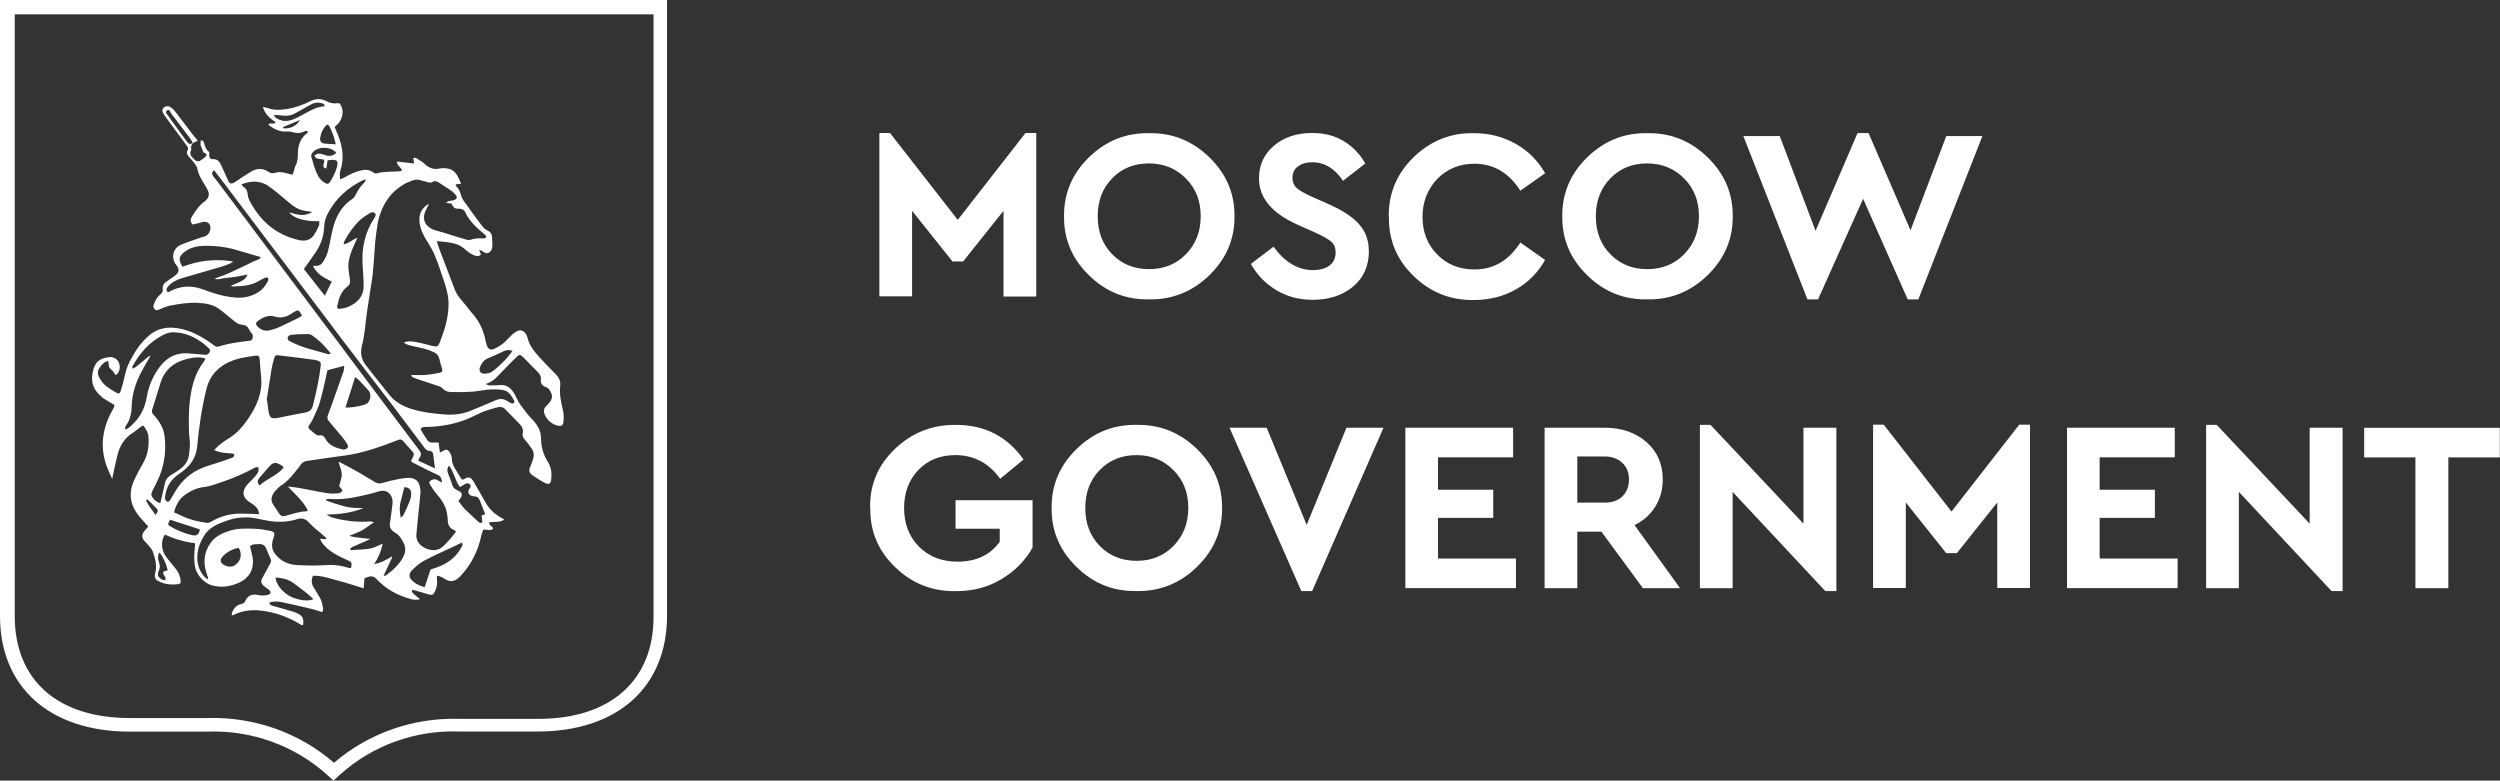
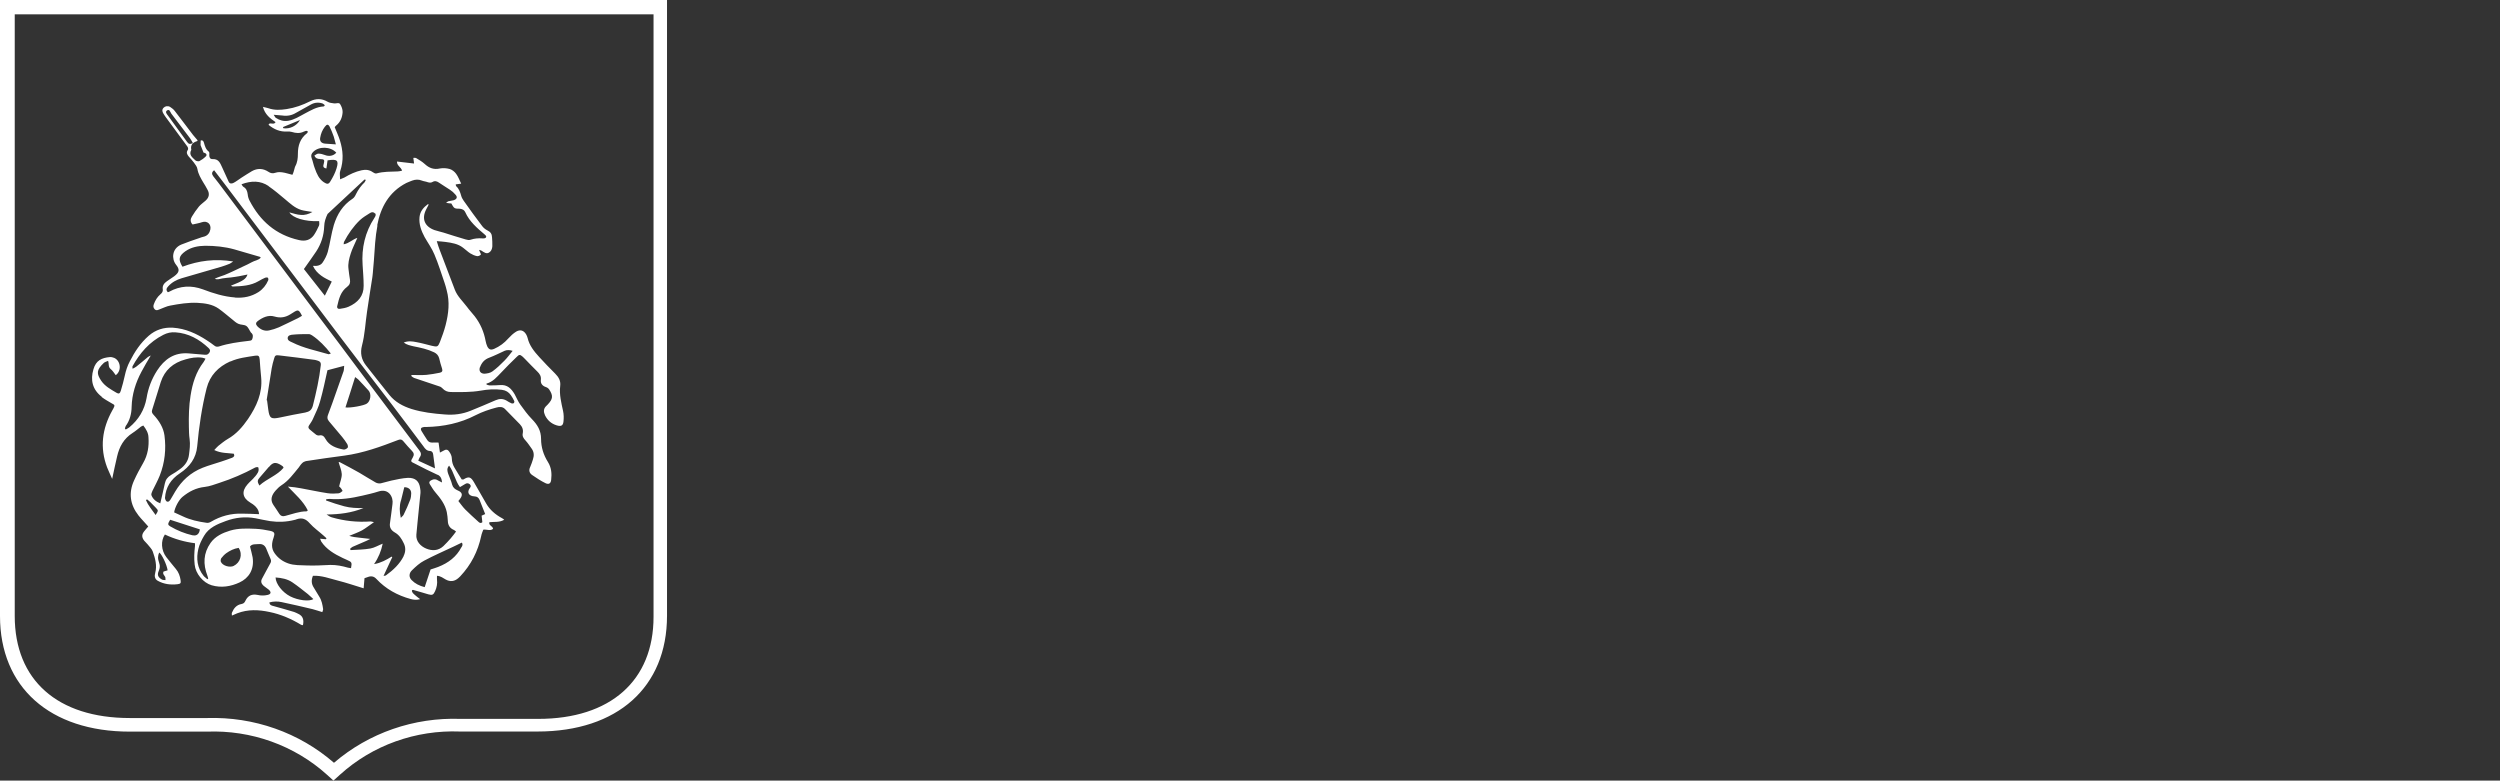
<svg xmlns="http://www.w3.org/2000/svg" width="237" height="74" viewBox="0 0 237 74" fill="none">
  <rect x="0" y="0" width="237" height="74" fill="#333333" stroke="none" />
  <g clip-path="url(#clip0_6228_5355)">
    <path d="M0 58.397C0 65.156 4.728 69.358 12.309 69.358H19.631C21.706 69.278 23.781 69.598 25.726 70.296C27.671 70.995 29.467 72.063 30.983 73.431L31.611 74L32.24 73.431C33.766 72.053 35.551 70.985 37.497 70.287C39.442 69.588 41.517 69.268 43.592 69.348H50.963C58.534 69.348 63.233 65.136 63.233 58.377V0H0V58.397ZM1.407 1.358H61.956V58.477C61.956 64.527 57.866 68.15 51.023 68.15H43.651C39.252 67.991 34.963 69.478 31.661 72.313C28.369 69.448 24.06 67.931 19.631 68.07H12.309C5.436 68.07 1.397 64.457 1.397 58.397V1.358H1.407Z" fill="white" />
-     <path d="M9.646 37.644C9.946 37.873 10.265 38.043 10.584 38.233C10.893 38.392 10.903 38.422 10.754 38.712C10.724 38.782 10.674 38.842 10.644 38.911C9.676 40.648 9.447 42.445 10.155 44.312C10.285 44.651 10.454 44.981 10.634 45.4C10.803 44.611 10.943 43.932 11.103 43.264C11.312 42.355 11.731 41.577 12.579 41.038C12.848 40.868 13.098 40.648 13.357 40.449C13.417 40.409 13.497 40.379 13.586 40.339C13.856 40.688 14.065 41.048 14.075 41.457C14.135 42.305 14.015 43.134 13.566 43.903C13.257 44.442 12.958 44.991 12.709 45.55C12.17 46.718 12.33 47.846 13.128 48.864C13.407 49.223 13.736 49.533 14.055 49.912C13.946 50.042 13.786 50.212 13.666 50.371C13.427 50.671 13.427 50.93 13.656 51.24C13.756 51.37 13.896 51.479 14.005 51.619C14.175 51.839 14.395 52.038 14.484 52.288C14.714 52.947 14.903 53.605 14.714 54.314C14.634 54.594 14.654 54.893 14.963 55.063C15.542 55.382 16.17 55.462 16.838 55.382C17.138 55.343 17.158 55.273 17.118 54.983C17.058 54.604 16.938 54.254 16.679 53.945C16.37 53.566 16.06 53.196 15.761 52.807C15.282 52.178 15.222 51.28 15.631 50.671C16.529 51.1 17.477 51.37 18.484 51.499C18.484 51.619 18.494 51.699 18.484 51.769C18.415 52.348 18.384 52.937 18.454 53.526C18.534 54.374 19.252 55.243 20.06 55.482C20.988 55.752 21.876 55.602 22.714 55.213C23.572 54.813 24.12 54.005 23.951 52.847C23.891 52.508 23.791 52.188 23.701 51.809C23.901 51.539 24.24 51.609 24.549 51.579C24.858 51.549 25.098 51.689 25.227 51.978C25.367 52.318 25.497 52.647 25.646 52.977C25.726 53.146 25.706 53.276 25.607 53.436C25.337 53.895 25.118 54.374 24.848 54.843C24.689 55.123 24.779 55.343 24.988 55.532C25.148 55.662 25.307 55.762 25.467 55.892C25.736 56.121 25.706 56.331 25.357 56.401C25.058 56.471 24.729 56.471 24.43 56.401C23.881 56.291 23.512 56.45 23.272 56.94C23.203 57.089 23.123 57.219 22.903 57.259C22.415 57.339 22.155 57.678 21.986 58.088C21.956 58.157 21.986 58.247 21.986 58.357C22.195 58.267 22.335 58.197 22.494 58.138C23.512 57.748 24.529 57.798 25.557 58.018C26.624 58.237 27.612 58.667 28.539 59.226C28.579 59.256 28.649 59.256 28.719 59.266C28.819 58.796 28.749 58.407 28.27 58.188C28.14 58.138 28.03 58.058 27.891 58.018C27.242 57.818 26.594 57.639 25.946 57.459C25.766 57.409 25.567 57.389 25.537 57.109C25.926 57 26.325 57 26.694 57.079C27.681 57.279 28.649 57.519 29.637 57.748C29.936 57.818 30.225 57.938 30.554 58.028C30.584 57.918 30.634 57.838 30.634 57.758C30.574 57.339 30.504 56.93 30.265 56.56C30.085 56.281 29.926 55.981 29.746 55.702C29.517 55.352 29.497 55.003 29.666 54.584C30.494 54.544 31.253 54.843 32.041 55.043C32.839 55.243 33.617 55.512 34.474 55.772C34.504 55.422 34.534 55.113 34.554 54.813C34.684 54.764 34.804 54.724 34.923 54.684C35.216 54.584 35.469 54.65 35.681 54.883C36.569 55.832 37.666 56.441 38.943 56.79C39.213 56.86 39.482 56.9 39.831 56.8C39.632 56.65 39.482 56.54 39.352 56.421C39.213 56.291 39.033 56.181 39.053 55.961C39.113 55.931 39.133 55.911 39.163 55.922C39.642 56.051 40.12 56.201 40.599 56.341C40.978 56.45 41.088 56.391 41.248 56.041C41.407 55.692 41.477 55.312 41.427 54.943C41.417 54.833 41.427 54.724 41.427 54.584C41.796 54.614 42.006 54.803 42.245 54.933C42.677 55.173 43.08 55.13 43.452 54.803L43.622 54.644C44.659 53.546 45.307 52.268 45.617 50.82C45.657 50.601 45.746 50.401 45.816 50.212C46.165 50.172 46.495 50.361 46.744 50.132C46.714 49.852 46.295 49.822 46.395 49.503C46.864 49.453 47.333 49.543 47.801 49.273C47.721 49.203 47.662 49.163 47.592 49.123C46.963 48.784 46.435 48.335 46.086 47.726C45.697 47.057 45.328 46.388 44.928 45.709C44.629 45.19 44.42 45.15 43.941 45.45C43.931 45.46 43.881 45.45 43.771 45.45C43.562 45.1 43.303 44.721 43.083 44.332C42.923 44.062 42.844 43.793 42.834 43.473C42.834 43.244 42.724 43.004 42.584 42.815C42.425 42.585 42.275 42.585 42.026 42.735C41.946 42.785 41.846 42.825 41.706 42.904C41.667 42.565 41.627 42.285 41.577 41.956C41.367 41.956 41.168 41.946 40.988 41.956C40.779 41.966 40.619 41.886 40.51 41.726C40.33 41.447 40.14 41.167 39.971 40.878C39.831 40.638 39.901 40.519 40.2 40.479C40.26 40.469 40.33 40.479 40.38 40.479C42.036 40.449 43.632 40.119 45.088 39.361C45.717 39.041 46.385 38.812 47.073 38.632C47.352 38.562 47.632 38.542 47.861 38.762C48.34 39.241 48.819 39.73 49.278 40.209C49.507 40.449 49.627 40.728 49.557 41.078C49.497 41.347 49.627 41.557 49.826 41.766C50.036 41.996 50.215 42.275 50.405 42.535C50.634 42.854 50.644 43.204 50.515 43.573C50.435 43.803 50.375 44.032 50.265 44.262C50.096 44.601 50.195 44.871 50.475 45.051C50.864 45.32 51.273 45.59 51.702 45.799C52.021 45.959 52.21 45.839 52.25 45.5C52.32 44.911 52.28 44.332 51.941 43.793C51.522 43.124 51.293 42.395 51.293 41.607C51.293 40.818 50.944 40.259 50.425 39.73C50.016 39.311 49.677 38.842 49.337 38.372C49.108 38.063 48.968 37.703 48.789 37.374C48.48 36.855 48.101 36.436 47.382 36.506C47.063 36.535 46.724 36.535 46.395 36.535C46.315 36.535 46.225 36.486 46.126 36.456C46.126 36.426 46.115 36.386 46.115 36.366C46.734 36.196 47.103 35.737 47.512 35.318C47.991 34.819 48.47 34.319 48.978 33.84C49.228 33.581 49.298 33.601 49.567 33.83C49.647 33.9 49.727 33.98 49.796 34.06C50.175 34.449 50.544 34.839 50.934 35.218C51.173 35.447 51.313 35.677 51.273 36.007C51.233 36.346 51.402 36.575 51.752 36.695C51.881 36.735 52.001 36.825 52.071 36.935C52.45 37.514 52.42 37.823 51.931 38.342C51.891 38.382 51.851 38.432 51.801 38.472C51.502 38.742 51.522 39.051 51.672 39.38C51.901 39.84 52.25 40.159 52.759 40.319C53.168 40.449 53.377 40.369 53.417 39.969C53.457 39.63 53.447 39.271 53.377 38.951C53.208 38.173 53.008 37.394 53.108 36.585C53.168 36.106 52.968 35.757 52.629 35.417C52.111 34.908 51.612 34.379 51.123 33.85C50.634 33.311 50.185 32.762 50.016 32.033C49.986 31.914 49.936 31.804 49.876 31.694C49.647 31.315 49.318 31.215 48.938 31.434C48.659 31.604 48.4 31.854 48.18 32.093C47.801 32.523 47.362 32.842 46.844 33.072C46.535 33.201 46.355 33.151 46.195 32.842C46.126 32.682 46.066 32.503 46.036 32.323C45.876 31.464 45.547 30.686 44.998 29.977C44.759 29.668 44.49 29.398 44.27 29.089C43.861 28.55 43.352 28.09 43.113 27.451C42.644 26.194 42.155 24.936 41.677 23.678C41.577 23.439 41.507 23.179 41.407 22.86C41.746 22.89 41.996 22.899 42.255 22.939C42.834 23.019 43.412 23.109 43.891 23.479C44.13 23.648 44.34 23.868 44.579 24.017C44.779 24.137 44.988 24.237 45.208 24.277C45.318 24.307 45.487 24.237 45.577 24.147C45.617 24.107 45.517 23.948 45.477 23.838C45.467 23.788 45.437 23.748 45.417 23.688C45.587 23.718 45.697 23.778 45.806 23.868C46.086 24.057 46.285 24.057 46.505 23.818C46.614 23.698 46.664 23.498 46.674 23.339C46.684 23.059 46.664 22.77 46.644 22.49C46.634 22.191 46.505 21.981 46.205 21.841C46.026 21.752 45.836 21.602 45.717 21.442C45.108 20.653 44.539 19.845 43.961 19.036C43.861 18.887 43.761 18.727 43.721 18.557C43.622 18.218 43.522 17.898 43.243 17.649C43.213 17.619 43.213 17.539 43.203 17.479C43.372 17.449 43.522 17.439 43.721 17.409C43.552 17.07 43.442 16.75 43.243 16.481C43.103 16.281 42.864 16.091 42.634 16.022C42.335 15.942 42.006 15.912 41.706 15.972C41.118 16.101 40.679 15.932 40.26 15.542C40.021 15.323 39.741 15.163 39.462 14.993C39.402 14.953 39.292 14.963 39.183 14.963C39.213 15.153 39.223 15.283 39.253 15.502C38.694 15.433 38.165 15.373 37.637 15.313C37.607 15.712 38.026 15.832 38.115 16.181C37.956 16.211 37.836 16.251 37.706 16.251C37.028 16.281 36.36 16.251 35.691 16.441C35.592 16.471 35.452 16.401 35.352 16.331C35.033 16.101 34.674 16.052 34.285 16.141C33.696 16.271 33.158 16.521 32.649 16.83C32.549 16.88 32.44 16.92 32.24 17C32.24 16.68 32.18 16.421 32.25 16.221C32.589 15.243 32.529 14.265 32.22 13.296C32.09 12.877 31.901 12.488 31.731 12.059C31.761 12.019 31.801 11.949 31.861 11.909C32.28 11.569 32.45 11.12 32.48 10.631C32.489 10.371 32.38 10.092 32.25 9.882C32.14 9.683 31.871 9.832 31.672 9.802C31.462 9.773 31.233 9.753 31.053 9.643C30.504 9.323 29.956 9.323 29.397 9.603C28.699 9.952 27.961 10.222 27.173 10.341C26.594 10.431 26.015 10.461 25.447 10.262C25.287 10.212 25.138 10.182 24.928 10.132C25.108 10.841 25.607 11.23 26.125 11.579C25.956 11.879 25.646 11.579 25.477 11.769C25.477 11.809 25.467 11.849 25.487 11.859C25.976 12.258 26.544 12.508 27.213 12.468C27.372 12.458 27.522 12.468 27.661 12.508C28.05 12.627 28.42 12.668 28.799 12.478C28.928 12.428 29.048 12.358 29.168 12.448C29.168 12.488 29.178 12.498 29.178 12.518C29.148 12.558 29.138 12.598 29.108 12.627C28.45 13.127 28.24 13.806 28.24 14.584C28.24 14.983 28.2 15.393 27.991 15.762C27.921 15.912 27.911 16.081 27.851 16.231C27.821 16.341 27.781 16.451 27.721 16.571C27.382 16.491 27.073 16.381 26.784 16.341C26.574 16.311 26.335 16.301 26.135 16.371C25.866 16.461 25.666 16.441 25.437 16.281C24.948 15.962 24.41 15.922 23.871 16.231C23.532 16.421 23.212 16.651 22.883 16.85C22.634 17.01 22.404 17.2 22.155 17.329C21.986 17.419 21.776 17.449 21.676 17.22C21.467 16.78 21.267 16.321 21.058 15.862C20.878 15.482 20.739 15.053 20.16 15.083C19.921 15.093 19.841 14.934 19.841 14.724C19.841 14.604 19.871 14.444 19.801 14.384C19.502 14.155 19.422 13.845 19.332 13.526C19.292 13.366 19.192 13.256 19.023 13.326C19.013 13.516 19.013 13.686 19.013 13.755C19.123 14.025 19.192 14.225 19.292 14.464C19.282 14.464 19.332 14.474 19.392 14.494C19.602 14.564 19.631 14.724 19.492 14.844C19.322 15.013 19.113 15.163 18.903 15.273C18.823 15.313 18.594 15.273 18.524 15.203C18.255 14.934 17.866 14.694 18.135 14.205C18.035 13.746 18.265 13.506 18.694 13.376C18.704 13.376 18.724 13.326 18.734 13.306C18.594 13.137 18.434 12.957 18.295 12.787C17.716 12.039 17.158 11.27 16.569 10.521C16.459 10.371 16.29 10.242 16.12 10.132C15.911 10.012 15.651 10.062 15.512 10.212C15.342 10.382 15.372 10.571 15.482 10.751C15.552 10.881 15.651 11.01 15.731 11.13C16.38 12.019 17.028 12.907 17.686 13.786C17.786 13.915 17.896 14.065 17.796 14.225C17.636 14.464 17.736 14.654 17.896 14.844C18.055 15.033 18.235 15.203 18.375 15.403C18.514 15.602 18.684 15.802 18.714 16.022C18.794 16.501 19.033 16.89 19.272 17.299C19.412 17.519 19.542 17.738 19.661 17.968C19.891 18.367 19.831 18.717 19.482 19.026C19.272 19.216 19.033 19.376 18.863 19.575C18.614 19.885 18.384 20.204 18.185 20.544C18.055 20.763 18.006 21.023 18.255 21.282C18.554 21.212 18.863 21.163 19.153 21.063C19.631 20.903 20.04 21.232 19.941 21.752C19.881 22.061 19.711 22.311 19.382 22.42C19.212 22.47 19.043 22.5 18.893 22.57C18.315 22.77 17.736 22.959 17.177 23.189C16.29 23.568 16.25 24.547 16.689 25.096C17.068 25.565 16.998 25.824 16.509 26.194C16.28 26.363 16.04 26.503 15.821 26.663C15.552 26.852 15.372 27.092 15.432 27.431C15.462 27.631 15.362 27.771 15.203 27.901C14.903 28.16 14.714 28.48 14.584 28.839C14.514 29.029 14.524 29.188 14.684 29.338C14.843 29.468 14.983 29.378 15.123 29.328C15.462 29.208 15.781 29.029 16.14 28.969C16.988 28.809 17.846 28.669 18.714 28.709C19.432 28.749 20.13 28.839 20.729 29.258C21.178 29.578 21.596 29.947 22.035 30.297C22.215 30.446 22.385 30.606 22.594 30.696C22.834 30.806 23.143 30.766 23.342 30.895C23.542 31.025 23.642 31.315 23.781 31.514L23.811 31.544C24.011 31.704 23.991 31.924 23.921 32.123C23.861 32.323 23.671 32.293 23.502 32.323C22.574 32.433 21.656 32.553 20.769 32.842C20.599 32.892 20.469 32.882 20.33 32.772C20.1 32.593 19.861 32.423 19.611 32.263C18.644 31.634 17.596 31.145 16.39 31.065C15.522 31.015 14.744 31.265 14.095 31.834C13.307 32.523 12.768 33.351 12.31 34.249C12.08 34.679 11.931 35.138 11.831 35.607C11.731 36.086 11.591 36.575 11.452 37.045C11.372 37.314 11.252 37.364 11.043 37.234C10.504 36.915 9.956 36.625 9.596 36.096C9.148 35.428 9.128 35.078 9.836 34.409C9.936 34.319 10.085 34.279 10.245 34.21C10.354 34.489 10.235 34.769 10.484 34.978C10.684 35.138 10.823 35.368 10.973 35.567C11.552 35.148 11.442 34.21 10.833 33.93C10.704 33.88 10.554 33.84 10.424 33.85C9.636 33.92 9.098 34.17 8.858 35.008C8.559 36.007 8.749 36.925 9.646 37.614V37.644ZM17.766 13.496C17.158 12.668 16.539 11.819 15.941 10.98C15.831 10.831 15.621 10.621 15.831 10.471C16.08 10.302 16.14 10.631 16.24 10.771C16.828 11.549 17.417 12.328 18.015 13.107C18.115 13.236 18.185 13.406 18.285 13.566C18.006 13.696 17.876 13.646 17.776 13.496H17.766ZM14.754 48.824C14.404 48.325 14.055 47.925 13.836 47.416C13.866 47.386 13.906 47.367 13.936 47.337C14.045 47.426 14.165 47.516 14.255 47.606C14.424 47.776 14.594 47.965 14.764 48.125C15.013 48.395 15.033 48.385 14.754 48.824ZM15.891 54.065C15.731 54.115 15.611 54.145 15.502 54.184C15.392 54.414 15.582 54.534 15.661 54.694C15.701 54.773 15.671 54.883 15.691 54.993C15.582 54.983 15.452 54.993 15.352 54.943C14.973 54.714 14.883 54.504 15.053 54.115C15.153 53.875 15.193 53.645 15.093 53.376C14.933 52.947 14.963 52.667 15.093 52.378C15.332 52.527 15.811 53.516 15.891 54.065ZM15.212 47.726C14.774 47.556 14.494 47.307 14.355 46.947C14.315 46.837 14.395 46.668 14.454 46.528C14.684 46.049 14.943 45.59 15.143 45.09C15.631 43.853 15.761 42.565 15.591 41.277C15.492 40.538 15.083 39.89 14.564 39.331C14.424 39.181 14.355 39.051 14.424 38.852C14.704 37.983 14.963 37.094 15.242 36.216C15.611 35.088 16.41 34.389 17.587 34.07C18.105 33.92 18.624 33.83 19.173 33.91C19.252 33.92 19.342 33.96 19.482 34C19.412 34.12 19.372 34.23 19.302 34.319C18.574 35.268 18.245 36.356 18.065 37.504C17.906 38.482 17.886 39.48 17.906 40.469C17.916 40.858 17.916 41.247 17.976 41.637C18.045 42.136 17.976 42.635 17.916 43.114C17.846 43.693 17.537 44.132 17.068 44.472C16.799 44.671 16.509 44.861 16.21 45.031C15.901 45.22 15.701 45.47 15.631 45.819C15.502 46.438 15.352 47.027 15.193 47.716L15.212 47.726ZM18.265 50.751C17.517 50.581 16.799 50.291 16.14 49.902C15.891 49.752 15.891 49.672 16.13 49.273C17.058 49.573 18.006 49.882 18.943 50.182C18.913 50.601 18.644 50.84 18.265 50.741V50.751ZM31.173 39.92C31.592 40.419 32.031 40.928 32.44 41.427C32.609 41.647 32.779 41.856 32.918 42.096C32.978 42.206 33.018 42.395 32.948 42.455C32.868 42.545 32.679 42.645 32.559 42.615C31.871 42.485 31.213 42.255 30.854 41.607C30.714 41.347 30.554 41.207 30.225 41.287C30.155 41.297 30.046 41.257 29.976 41.217C29.766 41.058 29.567 40.878 29.367 40.718C29.227 40.598 29.198 40.479 29.297 40.329C29.437 40.109 29.597 39.9 29.686 39.67C29.926 39.131 30.195 38.612 30.345 38.043C30.614 37.094 30.814 36.126 31.043 35.098C31.512 34.978 32.031 34.839 32.629 34.679C32.599 34.898 32.619 35.058 32.569 35.198C32.22 36.206 31.851 37.214 31.502 38.223C31.362 38.602 31.223 38.991 31.083 39.361C31.013 39.56 31.023 39.74 31.163 39.9L31.173 39.92ZM32.749 38.622C33.048 37.684 33.357 36.755 33.666 35.747C33.806 35.857 33.896 35.907 33.966 35.977C34.285 36.316 34.624 36.665 34.933 37.015C35.233 37.334 35.133 38.033 34.774 38.263C34.504 38.452 33.198 38.692 32.749 38.622ZM28.978 39.101C28.18 39.231 27.372 39.41 26.584 39.57C25.696 39.76 25.547 39.68 25.427 38.801C25.387 38.522 25.357 38.242 25.317 37.953C25.307 37.953 25.287 37.953 25.277 37.943C25.437 36.935 25.587 35.927 25.756 34.918C25.816 34.609 25.886 34.3 25.986 33.99C26.065 33.691 26.145 33.651 26.464 33.691C27.602 33.82 28.739 33.97 29.866 34.12C29.976 34.13 30.075 34.19 30.175 34.21C30.355 34.279 30.425 34.379 30.415 34.589C30.275 35.907 29.976 37.194 29.657 38.472C29.547 38.852 29.357 39.021 28.978 39.091V39.101ZM31.143 33.581C29.986 33.241 28.799 33.012 27.711 32.463C27.512 32.373 27.262 32.293 27.272 32.043C27.282 31.784 27.582 31.734 27.781 31.724C28.27 31.674 28.779 31.674 29.287 31.674C29.387 31.674 29.497 31.744 29.587 31.794C30.275 32.253 30.824 32.842 31.362 33.511C31.233 33.561 31.183 33.591 31.153 33.581H31.143ZM28.17 30.197C27.592 30.476 27.033 30.756 26.445 31.025C26.145 31.155 25.826 31.255 25.507 31.325C25.068 31.415 24.709 31.245 24.41 30.945C24.23 30.756 24.23 30.596 24.419 30.446C24.888 30.097 25.437 29.827 26.026 30.007C26.604 30.177 27.083 30.077 27.542 29.787C27.622 29.738 27.701 29.698 27.781 29.638C28.26 29.328 28.33 29.338 28.629 29.937C28.469 30.027 28.33 30.127 28.18 30.197H28.17ZM25.487 44.282C25.866 43.823 26.115 43.773 26.644 44.092C26.714 44.132 26.774 44.182 26.823 44.222C26.834 44.232 26.854 44.272 26.883 44.342C26.275 45.081 25.297 45.38 24.589 46.029C24.38 45.669 24.39 45.52 24.629 45.26C24.908 44.941 25.208 44.601 25.487 44.262V44.282ZM24.16 45.19C23.951 45.46 23.681 45.66 23.462 45.919C22.883 46.578 22.973 47.197 23.741 47.656C24.08 47.856 24.36 48.075 24.499 48.435C24.539 48.525 24.539 48.634 24.559 48.744C24.001 48.714 23.492 48.704 22.993 48.694C21.906 48.654 20.908 48.924 19.981 49.473C19.871 49.543 19.711 49.583 19.591 49.563C18.794 49.453 18.015 49.283 17.297 48.934C17.028 48.804 16.759 48.694 16.509 48.574C16.569 48.115 16.958 47.377 17.307 47.097C17.916 46.598 18.584 46.248 19.412 46.159C19.891 46.109 20.35 45.919 20.819 45.769C21.986 45.39 23.093 44.911 24.17 44.332C24.23 44.302 24.28 44.292 24.35 44.282C24.38 44.282 24.41 44.292 24.479 44.292C24.619 44.671 24.37 44.941 24.16 45.2V45.19ZM22.165 53.645C21.786 53.835 21.098 53.636 20.938 53.256C20.898 53.166 20.928 52.997 20.978 52.917C21.118 52.737 21.277 52.567 21.457 52.438C21.796 52.198 22.175 52.008 22.624 51.938C23.043 52.587 22.764 53.346 22.155 53.645H22.165ZM29.706 56.79C29.317 57.05 28.24 56.91 27.502 56.53C26.774 56.151 26.135 55.352 26.125 54.743C26.704 54.783 27.253 54.893 27.711 55.203C28.23 55.552 28.699 55.941 29.188 56.321C29.367 56.471 29.537 56.63 29.706 56.79ZM33.297 53.865C33.198 53.855 33.088 53.835 32.988 53.815C32.44 53.656 31.891 53.546 31.312 53.556C30.564 53.586 29.836 53.636 29.088 53.605C28.499 53.576 27.891 53.615 27.312 53.406C26.774 53.216 26.355 52.897 26.035 52.448C25.696 51.978 25.756 51.469 25.936 50.97C26.075 50.551 26.046 50.421 25.597 50.321C25.158 50.231 24.699 50.152 24.25 50.132C23.432 50.102 22.614 50.062 21.816 50.301C21.088 50.521 20.41 50.84 19.961 51.469C19.272 52.448 19.242 53.486 19.661 54.574C19.691 54.664 19.721 54.764 19.741 54.843C19.711 54.873 19.681 54.883 19.661 54.913C19.552 54.803 19.412 54.724 19.312 54.604C18.684 53.835 18.594 52.937 18.803 52.038C18.903 51.609 19.113 51.19 19.342 50.8C19.791 50.022 20.609 49.682 21.407 49.393C22.325 49.053 23.262 48.954 24.23 49.133C24.699 49.223 25.148 49.333 25.607 49.403C26.385 49.513 27.143 49.483 27.901 49.293C27.971 49.283 28.061 49.253 28.13 49.223C28.639 49.053 28.998 49.193 29.357 49.603C29.746 50.042 30.255 50.391 30.704 50.8C30.784 50.88 30.873 50.96 30.953 51.03C30.943 51.06 30.913 51.1 30.893 51.12C30.724 51.11 30.554 51.09 30.345 51.07C30.405 51.19 30.415 51.27 30.454 51.34C30.943 52.078 31.691 52.517 32.489 52.897C32.629 52.967 32.769 53.027 32.908 53.087C33.357 53.286 33.377 53.316 33.278 53.855L33.297 53.865ZM38.265 52.727C37.886 53.476 37.278 54.045 36.589 54.544C36.559 54.574 36.509 54.574 36.36 54.594C36.659 53.945 36.918 53.386 37.188 52.817L37.128 52.767C36.879 52.917 36.619 53.077 36.35 53.196C36.081 53.316 35.791 53.426 35.462 53.476C35.881 52.867 36.14 52.228 36.28 51.539C35.871 51.699 35.502 51.928 35.113 51.998C34.504 52.108 33.876 52.108 33.238 52.148C33.228 52.108 33.208 52.078 33.178 52.038C33.258 51.968 33.337 51.879 33.427 51.839C33.866 51.639 34.315 51.449 34.764 51.26C34.844 51.22 34.923 51.18 35.103 51.09C34.684 51.04 34.355 51.01 34.046 50.97C33.736 50.94 33.427 50.9 33.108 50.8C33.517 50.631 33.936 50.481 34.315 50.281C34.694 50.062 35.013 49.802 35.452 49.503C35.282 49.463 35.203 49.433 35.133 49.433C33.886 49.523 32.639 49.393 31.452 49.044C31.282 48.994 31.133 48.894 30.963 48.774C32.17 48.764 33.337 48.624 34.455 48.165C33.836 48.175 33.228 48.155 32.629 47.995C32.05 47.836 31.472 47.656 30.913 47.446V47.337C31.023 47.327 31.123 47.287 31.233 47.297C32.3 47.386 33.327 47.227 34.355 46.987C34.864 46.867 35.372 46.758 35.861 46.598C36.868 46.258 37.307 47.147 37.208 47.776C37.128 48.385 37.058 48.994 36.968 49.603C36.908 49.992 37.078 50.271 37.417 50.471C37.836 50.701 38.075 51.08 38.265 51.479C38.474 51.879 38.465 52.308 38.255 52.727H38.265ZM38.016 47.446C38.125 47.027 38.225 46.618 38.325 46.189C38.694 46.179 38.983 46.388 38.983 46.768C38.983 46.967 38.953 47.197 38.883 47.386C38.704 47.856 38.495 48.325 38.265 48.794C38.225 48.884 38.125 48.954 37.996 49.093C37.866 48.484 37.856 47.975 38.006 47.456L38.016 47.446ZM43.741 51.879C43.273 52.787 42.505 53.366 41.537 53.745C41.307 53.835 41.068 53.905 40.819 53.985C40.639 54.534 40.45 55.083 40.26 55.662C39.751 55.532 39.342 55.322 39.023 54.993C38.754 54.724 38.754 54.344 39.063 54.055C39.412 53.715 39.791 53.366 40.22 53.146C41.118 52.667 42.066 52.258 42.993 51.819C43.263 51.699 43.512 51.579 43.781 51.439C43.911 51.629 43.821 51.749 43.751 51.879H43.741ZM42.574 44.142C43.043 44.771 43.133 45.55 43.602 46.179C43.781 46.069 43.921 45.989 44.071 45.899C44.24 45.779 44.39 45.789 44.539 45.909C44.669 46.029 44.639 46.149 44.539 46.268C44.24 46.668 44.43 47.037 44.988 47.057C45.228 47.067 45.367 47.177 45.457 47.377C45.627 47.816 45.806 48.265 45.996 48.734C45.896 48.774 45.786 48.824 45.657 48.884C45.687 49.084 45.697 49.303 45.727 49.503C45.557 49.653 45.427 49.543 45.318 49.433C44.908 49.053 44.49 48.694 44.111 48.305C43.871 48.065 43.691 47.796 43.452 47.496C43.522 47.406 43.582 47.346 43.622 47.277C43.891 46.917 43.821 46.668 43.382 46.488C43.133 46.378 42.943 46.228 42.864 45.949C42.784 45.6 42.614 45.28 42.495 44.931C42.415 44.691 42.315 44.412 42.594 44.122L42.574 44.142ZM41.467 44.991C41.776 45.14 41.876 45.37 41.906 45.739C41.746 45.669 41.667 45.63 41.587 45.58C41.347 45.41 41.108 45.39 40.859 45.54C40.689 45.63 40.649 45.759 40.759 45.919C40.928 46.179 41.068 46.438 41.268 46.668C41.746 47.227 42.195 47.806 42.355 48.544C42.415 48.824 42.435 49.103 42.455 49.393C42.465 49.792 42.654 50.082 43.033 50.242C43.093 50.271 43.133 50.311 43.233 50.391C43.063 50.611 42.913 50.83 42.724 51.04C42.495 51.3 42.275 51.539 42.026 51.779C41.547 52.218 40.968 52.238 40.41 52.008C39.871 51.789 39.412 51.31 39.472 50.681C39.512 50.291 39.542 49.902 39.582 49.513C39.681 48.584 39.761 47.656 39.861 46.738C39.871 46.588 39.861 46.438 39.831 46.298C39.751 45.63 39.382 45.28 38.674 45.3C38.135 45.33 37.617 45.45 37.098 45.56C36.759 45.63 36.44 45.749 36.1 45.819C35.951 45.849 35.751 45.819 35.612 45.739C35.073 45.44 34.574 45.111 34.056 44.811C33.447 44.462 32.829 44.142 32.21 43.813C32.18 43.803 32.13 43.813 32.1 43.803C32.2 44.192 32.38 44.571 32.4 44.941C32.41 45.32 32.24 45.689 32.15 46.109C32.18 46.149 32.26 46.199 32.31 46.268C32.38 46.358 32.489 46.528 32.469 46.548C32.37 46.638 32.23 46.748 32.1 46.768C31.761 46.797 31.402 46.807 31.063 46.758C30.205 46.628 29.357 46.438 28.519 46.288C28.13 46.218 27.731 46.159 27.292 46.129C27.981 46.857 28.739 47.496 29.178 48.385C29.138 48.425 29.098 48.475 29.068 48.475C28.37 48.475 27.721 48.734 27.053 48.904C26.804 48.974 26.634 48.934 26.494 48.734C26.295 48.435 26.115 48.145 25.916 47.866C25.577 47.356 25.776 46.907 26.125 46.508C26.295 46.318 26.464 46.149 26.674 46.009C27.362 45.57 27.811 44.931 28.31 44.332C28.42 44.182 28.519 44.022 28.649 43.903C28.729 43.813 28.878 43.743 28.998 43.713C30.205 43.523 31.422 43.354 32.639 43.194C34.425 42.954 36.1 42.345 37.756 41.706C37.966 41.627 38.096 41.657 38.235 41.826C38.505 42.146 38.774 42.455 39.063 42.755C39.263 42.954 39.263 43.144 39.133 43.364C38.904 43.753 38.923 43.763 39.332 43.953C40.051 44.332 40.779 44.691 41.517 45.031L41.467 44.991ZM45.507 34.809C45.667 34.379 45.926 34.07 46.405 33.9C46.894 33.711 47.372 33.471 47.851 33.251C48.064 33.165 48.313 33.168 48.599 33.261C48.32 33.601 48.091 33.92 47.811 34.2C47.462 34.559 47.093 34.908 46.684 35.208C46.485 35.358 46.195 35.407 45.936 35.428C45.547 35.428 45.377 35.158 45.497 34.809H45.507ZM35.761 21.352C36.081 19.675 36.858 18.208 38.514 17.349C38.694 17.259 38.894 17.2 39.073 17.12C39.382 17.01 39.681 16.99 39.991 17.12C40.16 17.189 40.36 17.2 40.539 17.269C40.689 17.319 40.839 17.339 40.988 17.259C41.228 17.11 41.427 17.18 41.637 17.329C41.956 17.559 42.325 17.759 42.654 17.988C42.854 18.118 43.023 18.268 43.173 18.447C43.402 18.687 43.312 18.887 42.993 18.986C42.834 19.026 42.684 19.036 42.524 19.076C42.455 19.086 42.415 19.146 42.285 19.226C42.425 19.256 42.495 19.266 42.584 19.276C42.654 19.286 42.744 19.286 42.784 19.286C42.894 19.456 42.963 19.645 43.103 19.725C43.243 19.805 43.452 19.765 43.642 19.795C43.741 19.805 43.851 19.845 43.941 19.905C44.011 19.955 44.071 20.035 44.111 20.124C44.499 20.993 45.218 21.612 45.936 22.221C45.976 22.261 46.016 22.3 46.066 22.35C46.076 22.38 46.076 22.4 46.096 22.44C46.056 22.61 45.896 22.6 45.756 22.6C45.357 22.57 44.978 22.6 44.599 22.73C44.47 22.78 44.29 22.74 44.15 22.7C43.452 22.5 42.744 22.271 42.046 22.051C41.766 21.971 41.467 21.901 41.188 21.811C40.25 21.472 39.951 20.733 40.4 19.855C40.47 19.705 40.559 19.555 40.629 19.416C40.629 19.406 40.619 19.386 40.589 19.336C40.15 19.655 39.831 20.024 39.771 20.574C39.702 21.262 39.931 21.871 40.25 22.47C40.559 23.019 40.948 23.548 41.188 24.137C41.557 25.006 41.836 25.924 42.145 26.813C42.225 27.042 42.285 27.272 42.345 27.511C42.654 28.629 42.524 29.727 42.245 30.816C42.105 31.365 41.906 31.904 41.697 32.443C41.517 32.882 41.447 32.902 40.938 32.782C40.45 32.662 39.971 32.523 39.472 32.433C39.083 32.353 38.674 32.303 38.275 32.473C38.554 32.692 38.883 32.752 39.213 32.832C39.871 32.962 40.539 33.102 41.158 33.401C41.397 33.521 41.547 33.681 41.627 33.94C41.706 34.279 41.796 34.609 41.906 34.938C41.986 35.168 41.906 35.298 41.677 35.338C41.268 35.417 40.849 35.497 40.43 35.537C39.961 35.577 39.492 35.547 39.023 35.547C39.013 35.577 38.993 35.617 38.983 35.637C39.063 35.707 39.153 35.787 39.253 35.827C40.071 36.106 40.889 36.366 41.697 36.645C41.796 36.675 41.876 36.755 41.946 36.815C42.155 37.045 42.415 37.164 42.734 37.164C43.672 37.174 44.619 37.194 45.557 37.035C46.215 36.915 46.894 36.865 47.582 36.955C47.961 37.005 48.23 37.174 48.43 37.464C48.539 37.634 48.669 37.823 48.749 38.013C48.779 38.063 48.749 38.173 48.709 38.213C48.669 38.252 48.549 38.263 48.5 38.242C48.33 38.163 48.16 38.073 48.011 37.973C47.672 37.783 47.352 37.783 46.983 37.943C46.195 38.292 45.407 38.612 44.609 38.941C43.821 39.261 43.023 39.361 42.165 39.291C41.098 39.211 40.041 39.091 39.013 38.772C38.195 38.512 37.457 38.113 36.918 37.444C36.17 36.516 35.432 35.577 34.694 34.639C34.255 34.08 34.135 33.461 34.315 32.762C34.594 31.714 34.634 30.626 34.794 29.558C34.943 28.46 35.143 27.352 35.302 26.264C35.372 25.755 35.382 25.245 35.442 24.736C35.522 23.578 35.572 22.47 35.781 21.382L35.761 21.352ZM35.562 20.224C35.672 20.354 35.592 20.504 35.502 20.643C34.604 22.011 34.265 23.518 34.375 25.116C34.415 25.774 34.474 26.433 34.474 27.092C34.484 28.06 33.926 28.689 33.038 29.079C32.789 29.188 32.499 29.238 32.22 29.278C32.041 29.308 31.921 29.198 31.971 29.009C32.13 28.32 32.29 27.651 32.908 27.192C33.158 27.002 33.218 26.803 33.178 26.523C33.118 26.184 33.078 25.834 33.038 25.505C32.968 24.996 33.098 24.507 33.248 24.038C33.387 23.578 33.627 23.149 33.806 22.71C33.836 22.66 33.846 22.6 33.876 22.55C33.407 22.7 33.098 23.069 32.579 23.159C32.589 23.049 32.589 22.969 32.619 22.919C33.008 22.171 33.507 21.452 34.125 20.863C34.405 20.604 34.744 20.404 35.063 20.204C35.223 20.094 35.402 20.074 35.542 20.234L35.562 20.224ZM34.554 17.02C34.554 17.02 34.614 17.03 34.684 17.05C34.644 17.13 34.614 17.209 34.574 17.269C34.225 17.609 33.956 17.978 33.746 18.407C33.676 18.567 33.567 18.747 33.427 18.837C32.489 19.445 31.961 20.324 31.651 21.322C31.402 22.151 31.302 23.029 31.073 23.878C30.973 24.227 30.794 24.576 30.584 24.886C30.415 25.145 30.095 25.245 29.666 25.205C29.866 25.635 30.145 25.904 30.454 26.134C30.754 26.363 31.113 26.513 31.452 26.693C31.242 27.112 31.033 27.551 30.794 28.03C30.095 27.142 29.427 26.294 28.809 25.505C29.227 24.916 29.607 24.387 29.976 23.838C30.454 23.109 30.704 22.311 30.734 21.452C30.744 21.033 30.873 20.663 31.053 20.284C31.811 18.807 33.008 17.729 34.554 17.02ZM30.345 15.083C30.734 15.083 30.794 15.153 30.694 15.512C30.634 15.732 30.584 15.902 30.943 15.972C30.983 15.712 31.013 15.463 31.053 15.203C31.971 15.053 32.14 15.203 31.901 15.972C31.771 16.401 31.562 16.8 31.322 17.189C31.153 17.489 31.003 17.469 30.704 17.279C30.225 16.96 30.026 16.461 29.846 15.962C29.716 15.642 29.666 15.293 29.537 14.963C29.457 14.724 29.527 14.564 29.696 14.394C30.245 13.845 31.352 13.885 31.881 14.474C31.612 14.784 31.193 14.854 30.794 14.694C30.594 14.614 30.385 14.564 30.175 14.564C30.046 14.564 29.926 14.684 29.796 14.754C29.926 15.013 30.105 15.073 30.345 15.073V15.083ZM31.262 12.049C31.422 12.348 31.532 12.658 31.642 12.957C31.711 13.177 31.771 13.396 31.841 13.686C31.422 13.656 31.113 13.646 30.804 13.616C30.454 13.576 30.295 13.376 30.355 13.057C30.415 12.677 30.554 12.328 30.794 12.019C30.993 11.759 31.113 11.749 31.273 12.049H31.262ZM26.863 12.158C26.863 12.158 26.834 12.088 26.823 12.049C27.342 11.829 27.861 11.619 28.439 11.38C28.12 11.939 27.472 12.248 26.863 12.158ZM28.898 10.761C28.39 11.03 27.911 11.35 27.322 11.45C26.883 11.52 26.504 11.4 26.155 11.18C26.085 11.13 26.046 11.03 25.946 10.881C26.265 10.911 26.524 10.921 26.764 10.95C27.242 11.02 27.661 10.941 28.07 10.691C28.549 10.421 29.028 10.152 29.487 9.902C29.836 9.713 30.205 9.683 30.584 9.812C30.654 9.842 30.714 9.902 30.794 9.972C30.754 10.042 30.714 10.092 30.684 10.092C30.006 10.122 29.457 10.471 28.898 10.761ZM25.457 17.649C26.006 18.028 26.514 18.457 27.023 18.887C27.502 19.286 27.941 19.715 28.559 19.905C28.868 19.995 29.208 20.024 29.617 20.094C29.238 20.314 28.888 20.404 28.529 20.374C28.16 20.364 27.811 20.224 27.432 20.134C27.741 20.653 28.908 21.023 30.255 20.963C30.255 21.093 30.295 21.262 30.245 21.382C30.105 21.692 29.946 22.011 29.756 22.291C29.417 22.76 28.938 22.899 28.35 22.76C26.125 22.261 24.649 20.923 23.661 19.026C23.562 18.837 23.502 18.637 23.482 18.417C23.442 18.118 23.352 17.868 23.073 17.709C23.003 17.669 22.973 17.579 22.893 17.469C23.821 17.12 24.679 17.11 25.467 17.639L25.457 17.649ZM20.3 16.141C20.639 16.581 20.958 17 21.287 17.429C23.422 20.264 25.567 23.079 27.701 25.914C29.218 27.931 30.744 29.947 32.26 31.954C33.866 34.08 35.492 36.186 37.108 38.292C38.125 39.64 39.143 40.968 40.15 42.325C40.3 42.545 40.46 42.745 40.769 42.755C40.978 42.765 41.048 42.924 41.068 43.104C41.128 43.503 41.168 43.893 41.238 44.402C40.679 44.142 40.18 43.923 39.652 43.673C39.711 43.543 39.731 43.433 39.791 43.354C39.961 43.124 39.931 42.924 39.751 42.695C38.654 41.247 37.567 39.78 36.469 38.332C35.003 36.376 33.527 34.429 32.071 32.463C30.873 30.875 29.676 29.298 28.479 27.691C25.896 24.237 23.302 20.803 20.719 17.349C20.549 17.13 20.38 16.92 20.21 16.7C20.05 16.481 20.07 16.311 20.31 16.121L20.3 16.141ZM22.285 28.2C21.218 28.12 20.23 27.811 19.232 27.431C18.145 27.032 17.078 27.082 16.05 27.651C16.01 27.681 15.97 27.681 15.911 27.701C15.711 27.501 15.781 27.322 15.941 27.152C16.29 26.763 16.729 26.523 17.237 26.373C18.504 26.014 19.771 25.645 21.018 25.275C21.267 25.195 21.527 25.106 21.766 25.006C21.866 24.966 21.936 24.896 22.105 24.786C20.39 24.507 18.843 24.706 17.297 25.285C16.878 24.596 16.948 24.267 17.576 23.818C18.135 23.429 18.784 23.309 19.452 23.299C20.38 23.299 21.307 23.389 22.205 23.638C23.023 23.868 23.821 24.107 24.639 24.347C24.669 24.357 24.679 24.387 24.719 24.427C24.489 24.686 24.14 24.696 23.871 24.856C23.602 25.016 23.312 25.136 23.023 25.275C22.724 25.425 22.434 25.555 22.135 25.695C21.856 25.824 21.577 25.954 21.277 26.074C20.978 26.184 20.659 26.274 20.36 26.423C20.609 26.543 20.848 26.433 21.088 26.393C21.357 26.353 21.627 26.323 21.886 26.303C22.155 26.264 22.424 26.234 22.674 26.184C22.923 26.144 23.183 26.074 23.462 26.024C23.322 26.453 23.043 26.633 21.896 27.082C21.966 27.122 22.026 27.162 22.065 27.162C22.923 27.132 23.771 27.092 24.529 26.643C24.729 26.523 24.938 26.413 25.148 26.323C25.218 26.294 25.357 26.294 25.397 26.333C25.437 26.383 25.457 26.503 25.427 26.573C25.227 27.032 24.918 27.422 24.499 27.691C23.821 28.12 23.083 28.27 22.265 28.21L22.285 28.2ZM21.846 34.27C22.594 33.93 23.382 33.85 24.18 33.721C24.519 33.671 24.589 33.75 24.619 34.08C24.659 34.639 24.699 35.218 24.759 35.787C24.898 37.264 24.32 38.522 23.512 39.72C22.993 40.469 22.415 41.147 21.587 41.617C21.267 41.806 20.978 42.046 20.689 42.275C20.579 42.365 20.479 42.495 20.31 42.665C20.958 42.984 21.587 42.934 22.165 43.014C22.265 43.214 22.175 43.324 22.006 43.394C21.666 43.513 21.327 43.653 20.988 43.753C20.399 43.953 19.791 44.112 19.212 44.342C18.055 44.801 17.217 45.58 16.609 46.598C16.469 46.857 16.31 47.097 16.17 47.346C16.09 47.476 15.97 47.626 15.801 47.536C15.721 47.486 15.641 47.307 15.641 47.197C15.711 46.199 16.19 45.44 17.048 44.871C17.985 44.252 18.594 43.433 18.694 42.315C18.863 40.459 19.133 38.612 19.591 36.795C19.901 35.597 20.679 34.779 21.826 34.26L21.846 34.27ZM11.891 40.429C12.31 39.87 12.469 39.221 12.479 38.562C12.509 37.384 12.858 36.276 13.407 35.248C13.676 34.739 13.966 34.249 14.295 33.7C14.165 33.77 14.085 33.79 14.015 33.85C13.646 34.16 13.287 34.469 12.918 34.759C12.838 34.828 12.719 34.878 12.569 34.958C12.559 34.839 12.539 34.769 12.559 34.729C13.247 33.481 14.145 32.423 15.482 31.744C15.851 31.554 16.23 31.474 16.619 31.504C17.866 31.584 18.893 32.163 19.771 32.992C19.881 33.102 19.971 33.221 19.871 33.391C19.771 33.561 19.641 33.661 19.422 33.631C18.903 33.581 18.395 33.541 17.876 33.501C16.499 33.391 15.582 34.07 14.893 35.128C14.374 35.937 14.045 36.805 13.896 37.733C13.696 38.861 13.138 39.79 12.24 40.529C12.14 40.608 12.01 40.658 11.921 40.718C11.891 40.688 11.861 40.648 11.841 40.628C11.851 40.559 11.871 40.499 11.911 40.429H11.891Z" fill="white" />
-     <path d="M97.229 12.607H98.237V28.11H95.134V19.985L91.304 24.786H90.296L86.466 19.985V28.09H83.364V12.607H84.371L90.795 20.843L97.219 12.607H97.229ZM100.87 20.504C100.85 18.347 101.628 16.481 103.234 14.913C104.85 13.346 106.726 12.588 108.93 12.627C111.125 12.588 113.03 13.336 114.646 14.913C116.262 16.481 117.05 18.347 117.03 20.504C117.05 22.66 116.252 24.526 114.646 26.094C113.03 27.661 111.105 28.42 108.93 28.38C106.735 28.42 104.83 27.671 103.234 26.094C101.618 24.526 100.85 22.66 100.87 20.504ZM113.828 20.504C113.828 19.056 113.369 17.868 112.421 16.92C111.504 15.982 110.327 15.492 108.93 15.492C107.533 15.492 106.356 15.951 105.439 16.9C104.521 17.838 104.062 19.036 104.062 20.504C104.062 21.971 104.521 23.169 105.439 24.107C106.356 25.046 107.533 25.515 108.93 25.515C110.327 25.515 111.484 25.056 112.421 24.107C113.339 23.169 113.828 21.971 113.828 20.504ZM118.596 25.006L120.731 23.389C121.798 24.856 123.055 25.605 124.461 25.605C125.13 25.605 125.678 25.455 126.047 25.165C126.426 24.876 126.616 24.457 126.616 23.927C126.616 23.488 126.486 23.169 126.217 22.919C125.968 22.69 125.439 22.4 124.671 22.041L123.035 21.312C120.581 20.224 119.354 18.757 119.354 16.93C119.354 15.632 119.833 14.604 120.781 13.805C121.718 13.007 122.935 12.607 124.402 12.607C125.529 12.607 126.536 12.857 127.394 13.386C128.252 13.905 128.92 14.604 129.429 15.502L127.314 17.14C126.536 15.961 125.559 15.383 124.402 15.383C123.853 15.383 123.394 15.512 123.045 15.782C122.686 16.031 122.526 16.411 122.526 16.87C122.526 17.249 122.656 17.559 122.905 17.808C123.155 18.038 123.613 18.307 124.312 18.627L126.027 19.386C127.324 19.974 128.292 20.603 128.87 21.292C129.479 21.981 129.768 22.82 129.768 23.848C129.768 25.205 129.269 26.323 128.282 27.162C127.274 28 125.998 28.42 124.451 28.42C123.175 28.42 122.027 28.13 121.02 27.521C119.992 26.912 119.194 26.094 118.596 25.046L118.616 25.006H118.596ZM131.653 20.504C131.633 18.327 132.412 16.461 134.018 14.893C135.634 13.346 137.539 12.568 139.753 12.627C141.2 12.627 142.496 12.967 143.693 13.636C144.871 14.304 145.788 15.223 146.477 16.421L144.132 18.078C143.045 16.381 141.599 15.522 139.783 15.522C138.377 15.522 137.21 16.002 136.262 16.95C135.344 17.918 134.855 19.106 134.855 20.553C134.855 22.001 135.314 23.189 136.262 24.137C137.18 25.076 138.357 25.545 139.783 25.545C141.609 25.545 143.045 24.686 144.132 22.989L146.477 24.646C145.808 25.824 144.891 26.763 143.713 27.431C142.536 28.1 141.2 28.44 139.753 28.44C137.539 28.48 135.614 27.731 134.018 26.174C132.402 24.626 131.633 22.74 131.673 20.563L131.653 20.523V20.504ZM148.103 20.504C148.083 18.347 148.861 16.481 150.467 14.913C152.083 13.346 153.958 12.588 156.162 12.627C158.357 12.588 160.262 13.336 161.878 14.913C163.494 16.481 164.282 18.347 164.262 20.504C164.282 22.66 163.484 24.526 161.878 26.094C160.262 27.661 158.357 28.42 156.162 28.38C153.968 28.42 152.063 27.671 150.467 26.094C148.851 24.526 148.083 22.66 148.103 20.504ZM161.06 20.504C161.06 19.056 160.601 17.868 159.654 16.92C158.736 15.982 157.559 15.492 156.162 15.492C154.766 15.492 153.589 15.951 152.671 16.9C151.753 17.838 151.285 19.036 151.285 20.504C151.285 21.971 151.743 23.169 152.671 24.107C153.589 25.046 154.766 25.515 156.162 25.515C157.559 25.515 158.716 25.056 159.654 24.107C160.571 23.169 161.06 21.971 161.06 20.504ZM184.482 12.897H187.933L181.858 28.38H180.851L176.622 18.846L172.352 28.38H171.345L165.27 12.897H168.721L172.113 21.881L176.093 12.617H177.14L181.12 21.831L184.512 12.887H184.472L184.482 12.897ZM82.486 48.155C82.446 45.979 83.214 44.112 84.83 42.565C86.446 41.017 88.371 40.259 90.626 40.279C93.349 40.279 95.484 41.367 97.03 43.563L94.815 45.39C93.748 43.902 92.321 43.144 90.586 43.144C89.139 43.144 87.972 43.603 87.064 44.551C86.167 45.49 85.708 46.688 85.708 48.155C85.708 49.622 86.167 50.86 87.114 51.819C88.052 52.757 89.269 53.246 90.775 53.246C92.531 53.246 93.877 52.617 94.775 51.359V50.121H90.586V47.416H97.888V51.918C97.179 53.156 96.192 54.164 94.915 54.913C93.658 55.672 92.232 56.041 90.626 56.041C88.411 56.081 86.476 55.332 84.87 53.775C83.254 52.228 82.466 50.341 82.506 48.165L82.486 48.145V48.155ZM99.693 48.155C99.673 45.999 100.451 44.132 102.057 42.565C103.673 40.998 105.548 40.239 107.753 40.279C109.947 40.239 111.853 40.988 113.469 42.565C115.085 44.132 115.873 45.999 115.853 48.155C115.873 50.311 115.075 52.178 113.469 53.745C111.853 55.312 109.947 56.071 107.753 56.031C105.558 56.071 103.653 55.322 102.057 53.745C100.441 52.178 99.673 50.311 99.693 48.155ZM112.651 48.155C112.651 46.708 112.192 45.52 111.244 44.571C110.327 43.633 109.149 43.144 107.753 43.144C106.356 43.144 105.179 43.603 104.262 44.551C103.344 45.49 102.885 46.688 102.885 48.155C102.885 49.622 103.344 50.82 104.262 51.759C105.179 52.697 106.356 53.166 107.753 53.166C109.149 53.166 110.307 52.707 111.244 51.759C112.162 50.82 112.651 49.622 112.651 48.155ZM127.663 40.548H131.155L124.392 56.031H123.364L116.561 40.548H120.082L123.873 49.762L127.643 40.548H127.663ZM133.23 55.762V40.548H143.444V43.353H136.322V46.428H141.559V49.093H136.322V52.947H143.713V55.752H133.23V55.762ZM159.245 55.762H155.753L151.813 50.401H149.529V55.762H146.427V40.548H152.142C153.728 40.548 155.055 41.008 156.083 41.906C157.11 42.804 157.629 44.002 157.629 45.45C157.629 46.418 157.399 47.247 156.921 48.025C156.462 48.784 155.793 49.363 154.955 49.782L159.265 55.752H159.245V55.762ZM149.529 43.294V47.646H152.122C152.831 47.646 153.399 47.456 153.818 47.037C154.217 46.638 154.427 46.118 154.427 45.45C154.427 44.781 154.217 44.272 153.798 43.883C153.379 43.483 152.811 43.273 152.122 43.273H149.529V43.294ZM170.986 40.548H174.088V56.031H173.04L164.252 46.628V55.762H161.15V40.279H162.158L170.966 49.642V40.568L170.986 40.548ZM191.435 40.259H192.442V55.742H189.34V47.636L185.509 52.437H184.502L180.671 47.636V55.742H177.569V40.259H178.577L185.001 48.494L191.425 40.259H191.435ZM195.953 55.762V40.548H206.168V43.353H199.046V46.428H204.283V49.093H199.046V52.947H206.437V55.752H195.953V55.762ZM218.976 40.548H222.078V56.031H221.031L212.243 46.628V55.762H209.141V40.279H210.148L218.956 49.642V40.568L218.976 40.548ZM228.981 55.762V43.363H224.123V40.558H236.981V43.363H232.103V55.762H228.981Z" fill="white" />
+     <path d="M9.646 37.644C9.946 37.873 10.265 38.043 10.584 38.233C10.893 38.392 10.903 38.422 10.754 38.712C10.724 38.782 10.674 38.842 10.644 38.911C9.676 40.648 9.447 42.445 10.155 44.312C10.285 44.651 10.454 44.981 10.634 45.4C10.803 44.611 10.943 43.932 11.103 43.264C11.312 42.355 11.731 41.577 12.579 41.038C12.848 40.868 13.098 40.648 13.357 40.449C13.417 40.409 13.497 40.379 13.586 40.339C13.856 40.688 14.065 41.048 14.075 41.457C14.135 42.305 14.015 43.134 13.566 43.903C13.257 44.442 12.958 44.991 12.709 45.55C12.17 46.718 12.33 47.846 13.128 48.864C13.407 49.223 13.736 49.533 14.055 49.912C13.946 50.042 13.786 50.212 13.666 50.371C13.427 50.671 13.427 50.93 13.656 51.24C13.756 51.37 13.896 51.479 14.005 51.619C14.175 51.839 14.395 52.038 14.484 52.288C14.714 52.947 14.903 53.605 14.714 54.314C14.634 54.594 14.654 54.893 14.963 55.063C15.542 55.382 16.17 55.462 16.838 55.382C17.138 55.343 17.158 55.273 17.118 54.983C17.058 54.604 16.938 54.254 16.679 53.945C16.37 53.566 16.06 53.196 15.761 52.807C15.282 52.178 15.222 51.28 15.631 50.671C16.529 51.1 17.477 51.37 18.484 51.499C18.484 51.619 18.494 51.699 18.484 51.769C18.415 52.348 18.384 52.937 18.454 53.526C18.534 54.374 19.252 55.243 20.06 55.482C20.988 55.752 21.876 55.602 22.714 55.213C23.572 54.813 24.12 54.005 23.951 52.847C23.891 52.508 23.791 52.188 23.701 51.809C23.901 51.539 24.24 51.609 24.549 51.579C24.858 51.549 25.098 51.689 25.227 51.978C25.367 52.318 25.497 52.647 25.646 52.977C25.726 53.146 25.706 53.276 25.607 53.436C25.337 53.895 25.118 54.374 24.848 54.843C24.689 55.123 24.779 55.343 24.988 55.532C25.148 55.662 25.307 55.762 25.467 55.892C25.736 56.121 25.706 56.331 25.357 56.401C25.058 56.471 24.729 56.471 24.43 56.401C23.881 56.291 23.512 56.45 23.272 56.94C23.203 57.089 23.123 57.219 22.903 57.259C22.415 57.339 22.155 57.678 21.986 58.088C21.956 58.157 21.986 58.247 21.986 58.357C22.195 58.267 22.335 58.197 22.494 58.138C23.512 57.748 24.529 57.798 25.557 58.018C26.624 58.237 27.612 58.667 28.539 59.226C28.579 59.256 28.649 59.256 28.719 59.266C28.819 58.796 28.749 58.407 28.27 58.188C28.14 58.138 28.03 58.058 27.891 58.018C27.242 57.818 26.594 57.639 25.946 57.459C25.766 57.409 25.567 57.389 25.537 57.109C25.926 57 26.325 57 26.694 57.079C27.681 57.279 28.649 57.519 29.637 57.748C29.936 57.818 30.225 57.938 30.554 58.028C30.584 57.918 30.634 57.838 30.634 57.758C30.574 57.339 30.504 56.93 30.265 56.56C30.085 56.281 29.926 55.981 29.746 55.702C29.517 55.352 29.497 55.003 29.666 54.584C30.494 54.544 31.253 54.843 32.041 55.043C32.839 55.243 33.617 55.512 34.474 55.772C34.504 55.422 34.534 55.113 34.554 54.813C34.684 54.764 34.804 54.724 34.923 54.684C35.216 54.584 35.469 54.65 35.681 54.883C36.569 55.832 37.666 56.441 38.943 56.79C39.213 56.86 39.482 56.9 39.831 56.8C39.632 56.65 39.482 56.54 39.352 56.421C39.213 56.291 39.033 56.181 39.053 55.961C39.113 55.931 39.133 55.911 39.163 55.922C39.642 56.051 40.12 56.201 40.599 56.341C40.978 56.45 41.088 56.391 41.248 56.041C41.407 55.692 41.477 55.312 41.427 54.943C41.417 54.833 41.427 54.724 41.427 54.584C41.796 54.614 42.006 54.803 42.245 54.933C42.677 55.173 43.08 55.13 43.452 54.803L43.622 54.644C44.659 53.546 45.307 52.268 45.617 50.82C45.657 50.601 45.746 50.401 45.816 50.212C46.165 50.172 46.495 50.361 46.744 50.132C46.714 49.852 46.295 49.822 46.395 49.503C46.864 49.453 47.333 49.543 47.801 49.273C47.721 49.203 47.662 49.163 47.592 49.123C46.963 48.784 46.435 48.335 46.086 47.726C45.697 47.057 45.328 46.388 44.928 45.709C44.629 45.19 44.42 45.15 43.941 45.45C43.931 45.46 43.881 45.45 43.771 45.45C43.562 45.1 43.303 44.721 43.083 44.332C42.923 44.062 42.844 43.793 42.834 43.473C42.834 43.244 42.724 43.004 42.584 42.815C42.425 42.585 42.275 42.585 42.026 42.735C41.946 42.785 41.846 42.825 41.706 42.904C41.667 42.565 41.627 42.285 41.577 41.956C41.367 41.956 41.168 41.946 40.988 41.956C40.779 41.966 40.619 41.886 40.51 41.726C40.33 41.447 40.14 41.167 39.971 40.878C39.831 40.638 39.901 40.519 40.2 40.479C40.26 40.469 40.33 40.479 40.38 40.479C42.036 40.449 43.632 40.119 45.088 39.361C45.717 39.041 46.385 38.812 47.073 38.632C47.352 38.562 47.632 38.542 47.861 38.762C48.34 39.241 48.819 39.73 49.278 40.209C49.507 40.449 49.627 40.728 49.557 41.078C49.497 41.347 49.627 41.557 49.826 41.766C50.036 41.996 50.215 42.275 50.405 42.535C50.634 42.854 50.644 43.204 50.515 43.573C50.435 43.803 50.375 44.032 50.265 44.262C50.096 44.601 50.195 44.871 50.475 45.051C50.864 45.32 51.273 45.59 51.702 45.799C52.021 45.959 52.21 45.839 52.25 45.5C52.32 44.911 52.28 44.332 51.941 43.793C51.522 43.124 51.293 42.395 51.293 41.607C51.293 40.818 50.944 40.259 50.425 39.73C50.016 39.311 49.677 38.842 49.337 38.372C49.108 38.063 48.968 37.703 48.789 37.374C48.48 36.855 48.101 36.436 47.382 36.506C47.063 36.535 46.724 36.535 46.395 36.535C46.315 36.535 46.225 36.486 46.126 36.456C46.126 36.426 46.115 36.386 46.115 36.366C46.734 36.196 47.103 35.737 47.512 35.318C47.991 34.819 48.47 34.319 48.978 33.84C49.228 33.581 49.298 33.601 49.567 33.83C49.647 33.9 49.727 33.98 49.796 34.06C50.175 34.449 50.544 34.839 50.934 35.218C51.173 35.447 51.313 35.677 51.273 36.007C51.233 36.346 51.402 36.575 51.752 36.695C51.881 36.735 52.001 36.825 52.071 36.935C52.45 37.514 52.42 37.823 51.931 38.342C51.891 38.382 51.851 38.432 51.801 38.472C51.502 38.742 51.522 39.051 51.672 39.38C51.901 39.84 52.25 40.159 52.759 40.319C53.168 40.449 53.377 40.369 53.417 39.969C53.457 39.63 53.447 39.271 53.377 38.951C53.208 38.173 53.008 37.394 53.108 36.585C53.168 36.106 52.968 35.757 52.629 35.417C52.111 34.908 51.612 34.379 51.123 33.85C50.634 33.311 50.185 32.762 50.016 32.033C49.986 31.914 49.936 31.804 49.876 31.694C49.647 31.315 49.318 31.215 48.938 31.434C48.659 31.604 48.4 31.854 48.18 32.093C47.801 32.523 47.362 32.842 46.844 33.072C46.535 33.201 46.355 33.151 46.195 32.842C46.126 32.682 46.066 32.503 46.036 32.323C45.876 31.464 45.547 30.686 44.998 29.977C44.759 29.668 44.49 29.398 44.27 29.089C43.861 28.55 43.352 28.09 43.113 27.451C42.644 26.194 42.155 24.936 41.677 23.678C41.577 23.439 41.507 23.179 41.407 22.86C41.746 22.89 41.996 22.899 42.255 22.939C42.834 23.019 43.412 23.109 43.891 23.479C44.13 23.648 44.34 23.868 44.579 24.017C44.779 24.137 44.988 24.237 45.208 24.277C45.318 24.307 45.487 24.237 45.577 24.147C45.617 24.107 45.517 23.948 45.477 23.838C45.467 23.788 45.437 23.748 45.417 23.688C45.587 23.718 45.697 23.778 45.806 23.868C46.086 24.057 46.285 24.057 46.505 23.818C46.614 23.698 46.664 23.498 46.674 23.339C46.684 23.059 46.664 22.77 46.644 22.49C46.634 22.191 46.505 21.981 46.205 21.841C46.026 21.752 45.836 21.602 45.717 21.442C45.108 20.653 44.539 19.845 43.961 19.036C43.861 18.887 43.761 18.727 43.721 18.557C43.622 18.218 43.522 17.898 43.243 17.649C43.213 17.619 43.213 17.539 43.203 17.479C43.372 17.449 43.522 17.439 43.721 17.409C43.552 17.07 43.442 16.75 43.243 16.481C43.103 16.281 42.864 16.091 42.634 16.022C42.335 15.942 42.006 15.912 41.706 15.972C41.118 16.101 40.679 15.932 40.26 15.542C40.021 15.323 39.741 15.163 39.462 14.993C39.402 14.953 39.292 14.963 39.183 14.963C39.213 15.153 39.223 15.283 39.253 15.502C38.694 15.433 38.165 15.373 37.637 15.313C37.607 15.712 38.026 15.832 38.115 16.181C37.956 16.211 37.836 16.251 37.706 16.251C37.028 16.281 36.36 16.251 35.691 16.441C35.592 16.471 35.452 16.401 35.352 16.331C35.033 16.101 34.674 16.052 34.285 16.141C33.696 16.271 33.158 16.521 32.649 16.83C32.549 16.88 32.44 16.92 32.24 17C32.24 16.68 32.18 16.421 32.25 16.221C32.589 15.243 32.529 14.265 32.22 13.296C32.09 12.877 31.901 12.488 31.731 12.059C31.761 12.019 31.801 11.949 31.861 11.909C32.28 11.569 32.45 11.12 32.48 10.631C32.489 10.371 32.38 10.092 32.25 9.882C32.14 9.683 31.871 9.832 31.672 9.802C31.462 9.773 31.233 9.753 31.053 9.643C30.504 9.323 29.956 9.323 29.397 9.603C28.699 9.952 27.961 10.222 27.173 10.341C26.594 10.431 26.015 10.461 25.447 10.262C25.287 10.212 25.138 10.182 24.928 10.132C25.108 10.841 25.607 11.23 26.125 11.579C25.956 11.879 25.646 11.579 25.477 11.769C25.477 11.809 25.467 11.849 25.487 11.859C25.976 12.258 26.544 12.508 27.213 12.468C27.372 12.458 27.522 12.468 27.661 12.508C28.05 12.627 28.42 12.668 28.799 12.478C28.928 12.428 29.048 12.358 29.168 12.448C29.168 12.488 29.178 12.498 29.178 12.518C29.148 12.558 29.138 12.598 29.108 12.627C28.45 13.127 28.24 13.806 28.24 14.584C28.24 14.983 28.2 15.393 27.991 15.762C27.921 15.912 27.911 16.081 27.851 16.231C27.821 16.341 27.781 16.451 27.721 16.571C27.382 16.491 27.073 16.381 26.784 16.341C26.574 16.311 26.335 16.301 26.135 16.371C25.866 16.461 25.666 16.441 25.437 16.281C24.948 15.962 24.41 15.922 23.871 16.231C23.532 16.421 23.212 16.651 22.883 16.85C22.634 17.01 22.404 17.2 22.155 17.329C21.986 17.419 21.776 17.449 21.676 17.22C21.467 16.78 21.267 16.321 21.058 15.862C20.878 15.482 20.739 15.053 20.16 15.083C19.921 15.093 19.841 14.934 19.841 14.724C19.841 14.604 19.871 14.444 19.801 14.384C19.502 14.155 19.422 13.845 19.332 13.526C19.292 13.366 19.192 13.256 19.023 13.326C19.013 13.516 19.013 13.686 19.013 13.755C19.123 14.025 19.192 14.225 19.292 14.464C19.282 14.464 19.332 14.474 19.392 14.494C19.602 14.564 19.631 14.724 19.492 14.844C19.322 15.013 19.113 15.163 18.903 15.273C18.823 15.313 18.594 15.273 18.524 15.203C18.255 14.934 17.866 14.694 18.135 14.205C18.035 13.746 18.265 13.506 18.694 13.376C18.704 13.376 18.724 13.326 18.734 13.306C18.594 13.137 18.434 12.957 18.295 12.787C17.716 12.039 17.158 11.27 16.569 10.521C16.459 10.371 16.29 10.242 16.12 10.132C15.911 10.012 15.651 10.062 15.512 10.212C15.342 10.382 15.372 10.571 15.482 10.751C15.552 10.881 15.651 11.01 15.731 11.13C16.38 12.019 17.028 12.907 17.686 13.786C17.786 13.915 17.896 14.065 17.796 14.225C17.636 14.464 17.736 14.654 17.896 14.844C18.055 15.033 18.235 15.203 18.375 15.403C18.514 15.602 18.684 15.802 18.714 16.022C18.794 16.501 19.033 16.89 19.272 17.299C19.412 17.519 19.542 17.738 19.661 17.968C19.891 18.367 19.831 18.717 19.482 19.026C19.272 19.216 19.033 19.376 18.863 19.575C18.614 19.885 18.384 20.204 18.185 20.544C18.055 20.763 18.006 21.023 18.255 21.282C18.554 21.212 18.863 21.163 19.153 21.063C19.631 20.903 20.04 21.232 19.941 21.752C19.881 22.061 19.711 22.311 19.382 22.42C19.212 22.47 19.043 22.5 18.893 22.57C18.315 22.77 17.736 22.959 17.177 23.189C16.29 23.568 16.25 24.547 16.689 25.096C17.068 25.565 16.998 25.824 16.509 26.194C16.28 26.363 16.04 26.503 15.821 26.663C15.552 26.852 15.372 27.092 15.432 27.431C15.462 27.631 15.362 27.771 15.203 27.901C14.903 28.16 14.714 28.48 14.584 28.839C14.514 29.029 14.524 29.188 14.684 29.338C14.843 29.468 14.983 29.378 15.123 29.328C15.462 29.208 15.781 29.029 16.14 28.969C16.988 28.809 17.846 28.669 18.714 28.709C19.432 28.749 20.13 28.839 20.729 29.258C21.178 29.578 21.596 29.947 22.035 30.297C22.215 30.446 22.385 30.606 22.594 30.696C22.834 30.806 23.143 30.766 23.342 30.895C23.542 31.025 23.642 31.315 23.781 31.514L23.811 31.544C24.011 31.704 23.991 31.924 23.921 32.123C23.861 32.323 23.671 32.293 23.502 32.323C22.574 32.433 21.656 32.553 20.769 32.842C20.599 32.892 20.469 32.882 20.33 32.772C20.1 32.593 19.861 32.423 19.611 32.263C18.644 31.634 17.596 31.145 16.39 31.065C15.522 31.015 14.744 31.265 14.095 31.834C13.307 32.523 12.768 33.351 12.31 34.249C12.08 34.679 11.931 35.138 11.831 35.607C11.731 36.086 11.591 36.575 11.452 37.045C11.372 37.314 11.252 37.364 11.043 37.234C10.504 36.915 9.956 36.625 9.596 36.096C9.148 35.428 9.128 35.078 9.836 34.409C9.936 34.319 10.085 34.279 10.245 34.21C10.354 34.489 10.235 34.769 10.484 34.978C10.684 35.138 10.823 35.368 10.973 35.567C11.552 35.148 11.442 34.21 10.833 33.93C10.704 33.88 10.554 33.84 10.424 33.85C9.636 33.92 9.098 34.17 8.858 35.008C8.559 36.007 8.749 36.925 9.646 37.614V37.644ZM17.766 13.496C17.158 12.668 16.539 11.819 15.941 10.98C15.831 10.831 15.621 10.621 15.831 10.471C16.08 10.302 16.14 10.631 16.24 10.771C16.828 11.549 17.417 12.328 18.015 13.107C18.115 13.236 18.185 13.406 18.285 13.566C18.006 13.696 17.876 13.646 17.776 13.496H17.766ZM14.754 48.824C14.404 48.325 14.055 47.925 13.836 47.416C13.866 47.386 13.906 47.367 13.936 47.337C14.045 47.426 14.165 47.516 14.255 47.606C14.424 47.776 14.594 47.965 14.764 48.125C15.013 48.395 15.033 48.385 14.754 48.824ZM15.891 54.065C15.731 54.115 15.611 54.145 15.502 54.184C15.392 54.414 15.582 54.534 15.661 54.694C15.701 54.773 15.671 54.883 15.691 54.993C15.582 54.983 15.452 54.993 15.352 54.943C14.973 54.714 14.883 54.504 15.053 54.115C15.153 53.875 15.193 53.645 15.093 53.376C14.933 52.947 14.963 52.667 15.093 52.378C15.332 52.527 15.811 53.516 15.891 54.065ZM15.212 47.726C14.774 47.556 14.494 47.307 14.355 46.947C14.315 46.837 14.395 46.668 14.454 46.528C14.684 46.049 14.943 45.59 15.143 45.09C15.631 43.853 15.761 42.565 15.591 41.277C15.492 40.538 15.083 39.89 14.564 39.331C14.424 39.181 14.355 39.051 14.424 38.852C14.704 37.983 14.963 37.094 15.242 36.216C15.611 35.088 16.41 34.389 17.587 34.07C18.105 33.92 18.624 33.83 19.173 33.91C19.252 33.92 19.342 33.96 19.482 34C19.412 34.12 19.372 34.23 19.302 34.319C18.574 35.268 18.245 36.356 18.065 37.504C17.906 38.482 17.886 39.48 17.906 40.469C17.916 40.858 17.916 41.247 17.976 41.637C18.045 42.136 17.976 42.635 17.916 43.114C17.846 43.693 17.537 44.132 17.068 44.472C16.799 44.671 16.509 44.861 16.21 45.031C15.901 45.22 15.701 45.47 15.631 45.819C15.502 46.438 15.352 47.027 15.193 47.716L15.212 47.726ZM18.265 50.751C17.517 50.581 16.799 50.291 16.14 49.902C15.891 49.752 15.891 49.672 16.13 49.273C17.058 49.573 18.006 49.882 18.943 50.182C18.913 50.601 18.644 50.84 18.265 50.741V50.751ZM31.173 39.92C31.592 40.419 32.031 40.928 32.44 41.427C32.609 41.647 32.779 41.856 32.918 42.096C32.978 42.206 33.018 42.395 32.948 42.455C32.868 42.545 32.679 42.645 32.559 42.615C31.871 42.485 31.213 42.255 30.854 41.607C30.714 41.347 30.554 41.207 30.225 41.287C30.155 41.297 30.046 41.257 29.976 41.217C29.766 41.058 29.567 40.878 29.367 40.718C29.227 40.598 29.198 40.479 29.297 40.329C29.437 40.109 29.597 39.9 29.686 39.67C29.926 39.131 30.195 38.612 30.345 38.043C30.614 37.094 30.814 36.126 31.043 35.098C31.512 34.978 32.031 34.839 32.629 34.679C32.599 34.898 32.619 35.058 32.569 35.198C32.22 36.206 31.851 37.214 31.502 38.223C31.362 38.602 31.223 38.991 31.083 39.361C31.013 39.56 31.023 39.74 31.163 39.9L31.173 39.92ZM32.749 38.622C33.048 37.684 33.357 36.755 33.666 35.747C33.806 35.857 33.896 35.907 33.966 35.977C34.285 36.316 34.624 36.665 34.933 37.015C35.233 37.334 35.133 38.033 34.774 38.263C34.504 38.452 33.198 38.692 32.749 38.622ZM28.978 39.101C28.18 39.231 27.372 39.41 26.584 39.57C25.696 39.76 25.547 39.68 25.427 38.801C25.387 38.522 25.357 38.242 25.317 37.953C25.307 37.953 25.287 37.953 25.277 37.943C25.437 36.935 25.587 35.927 25.756 34.918C25.816 34.609 25.886 34.3 25.986 33.99C26.065 33.691 26.145 33.651 26.464 33.691C27.602 33.82 28.739 33.97 29.866 34.12C29.976 34.13 30.075 34.19 30.175 34.21C30.355 34.279 30.425 34.379 30.415 34.589C30.275 35.907 29.976 37.194 29.657 38.472C29.547 38.852 29.357 39.021 28.978 39.091V39.101ZM31.143 33.581C29.986 33.241 28.799 33.012 27.711 32.463C27.512 32.373 27.262 32.293 27.272 32.043C27.282 31.784 27.582 31.734 27.781 31.724C28.27 31.674 28.779 31.674 29.287 31.674C29.387 31.674 29.497 31.744 29.587 31.794C30.275 32.253 30.824 32.842 31.362 33.511C31.233 33.561 31.183 33.591 31.153 33.581H31.143ZM28.17 30.197C27.592 30.476 27.033 30.756 26.445 31.025C26.145 31.155 25.826 31.255 25.507 31.325C25.068 31.415 24.709 31.245 24.41 30.945C24.23 30.756 24.23 30.596 24.419 30.446C24.888 30.097 25.437 29.827 26.026 30.007C26.604 30.177 27.083 30.077 27.542 29.787C27.622 29.738 27.701 29.698 27.781 29.638C28.26 29.328 28.33 29.338 28.629 29.937C28.469 30.027 28.33 30.127 28.18 30.197H28.17ZM25.487 44.282C25.866 43.823 26.115 43.773 26.644 44.092C26.714 44.132 26.774 44.182 26.823 44.222C26.834 44.232 26.854 44.272 26.883 44.342C26.275 45.081 25.297 45.38 24.589 46.029C24.38 45.669 24.39 45.52 24.629 45.26C24.908 44.941 25.208 44.601 25.487 44.262V44.282ZM24.16 45.19C23.951 45.46 23.681 45.66 23.462 45.919C22.883 46.578 22.973 47.197 23.741 47.656C24.08 47.856 24.36 48.075 24.499 48.435C24.539 48.525 24.539 48.634 24.559 48.744C24.001 48.714 23.492 48.704 22.993 48.694C21.906 48.654 20.908 48.924 19.981 49.473C19.871 49.543 19.711 49.583 19.591 49.563C18.794 49.453 18.015 49.283 17.297 48.934C17.028 48.804 16.759 48.694 16.509 48.574C16.569 48.115 16.958 47.377 17.307 47.097C17.916 46.598 18.584 46.248 19.412 46.159C19.891 46.109 20.35 45.919 20.819 45.769C21.986 45.39 23.093 44.911 24.17 44.332C24.23 44.302 24.28 44.292 24.35 44.282C24.38 44.282 24.41 44.292 24.479 44.292C24.619 44.671 24.37 44.941 24.16 45.2V45.19ZM22.165 53.645C21.786 53.835 21.098 53.636 20.938 53.256C20.898 53.166 20.928 52.997 20.978 52.917C21.118 52.737 21.277 52.567 21.457 52.438C21.796 52.198 22.175 52.008 22.624 51.938C23.043 52.587 22.764 53.346 22.155 53.645H22.165ZM29.706 56.79C29.317 57.05 28.24 56.91 27.502 56.53C26.774 56.151 26.135 55.352 26.125 54.743C26.704 54.783 27.253 54.893 27.711 55.203C28.23 55.552 28.699 55.941 29.188 56.321C29.367 56.471 29.537 56.63 29.706 56.79ZM33.297 53.865C33.198 53.855 33.088 53.835 32.988 53.815C32.44 53.656 31.891 53.546 31.312 53.556C30.564 53.586 29.836 53.636 29.088 53.605C28.499 53.576 27.891 53.615 27.312 53.406C26.774 53.216 26.355 52.897 26.035 52.448C25.696 51.978 25.756 51.469 25.936 50.97C26.075 50.551 26.046 50.421 25.597 50.321C25.158 50.231 24.699 50.152 24.25 50.132C23.432 50.102 22.614 50.062 21.816 50.301C21.088 50.521 20.41 50.84 19.961 51.469C19.272 52.448 19.242 53.486 19.661 54.574C19.691 54.664 19.721 54.764 19.741 54.843C19.711 54.873 19.681 54.883 19.661 54.913C19.552 54.803 19.412 54.724 19.312 54.604C18.684 53.835 18.594 52.937 18.803 52.038C18.903 51.609 19.113 51.19 19.342 50.8C19.791 50.022 20.609 49.682 21.407 49.393C22.325 49.053 23.262 48.954 24.23 49.133C24.699 49.223 25.148 49.333 25.607 49.403C26.385 49.513 27.143 49.483 27.901 49.293C27.971 49.283 28.061 49.253 28.13 49.223C28.639 49.053 28.998 49.193 29.357 49.603C29.746 50.042 30.255 50.391 30.704 50.8C30.784 50.88 30.873 50.96 30.953 51.03C30.943 51.06 30.913 51.1 30.893 51.12C30.724 51.11 30.554 51.09 30.345 51.07C30.405 51.19 30.415 51.27 30.454 51.34C30.943 52.078 31.691 52.517 32.489 52.897C32.629 52.967 32.769 53.027 32.908 53.087C33.357 53.286 33.377 53.316 33.278 53.855L33.297 53.865ZM38.265 52.727C37.886 53.476 37.278 54.045 36.589 54.544C36.559 54.574 36.509 54.574 36.36 54.594C36.659 53.945 36.918 53.386 37.188 52.817L37.128 52.767C36.879 52.917 36.619 53.077 36.35 53.196C36.081 53.316 35.791 53.426 35.462 53.476C35.881 52.867 36.14 52.228 36.28 51.539C35.871 51.699 35.502 51.928 35.113 51.998C34.504 52.108 33.876 52.108 33.238 52.148C33.228 52.108 33.208 52.078 33.178 52.038C33.258 51.968 33.337 51.879 33.427 51.839C33.866 51.639 34.315 51.449 34.764 51.26C34.844 51.22 34.923 51.18 35.103 51.09C34.684 51.04 34.355 51.01 34.046 50.97C33.736 50.94 33.427 50.9 33.108 50.8C33.517 50.631 33.936 50.481 34.315 50.281C34.694 50.062 35.013 49.802 35.452 49.503C35.282 49.463 35.203 49.433 35.133 49.433C33.886 49.523 32.639 49.393 31.452 49.044C31.282 48.994 31.133 48.894 30.963 48.774C32.17 48.764 33.337 48.624 34.455 48.165C33.836 48.175 33.228 48.155 32.629 47.995C32.05 47.836 31.472 47.656 30.913 47.446V47.337C31.023 47.327 31.123 47.287 31.233 47.297C32.3 47.386 33.327 47.227 34.355 46.987C34.864 46.867 35.372 46.758 35.861 46.598C36.868 46.258 37.307 47.147 37.208 47.776C37.128 48.385 37.058 48.994 36.968 49.603C36.908 49.992 37.078 50.271 37.417 50.471C37.836 50.701 38.075 51.08 38.265 51.479C38.474 51.879 38.465 52.308 38.255 52.727H38.265ZM38.016 47.446C38.125 47.027 38.225 46.618 38.325 46.189C38.694 46.179 38.983 46.388 38.983 46.768C38.983 46.967 38.953 47.197 38.883 47.386C38.704 47.856 38.495 48.325 38.265 48.794C38.225 48.884 38.125 48.954 37.996 49.093C37.866 48.484 37.856 47.975 38.006 47.456L38.016 47.446ZM43.741 51.879C43.273 52.787 42.505 53.366 41.537 53.745C41.307 53.835 41.068 53.905 40.819 53.985C40.639 54.534 40.45 55.083 40.26 55.662C39.751 55.532 39.342 55.322 39.023 54.993C38.754 54.724 38.754 54.344 39.063 54.055C39.412 53.715 39.791 53.366 40.22 53.146C41.118 52.667 42.066 52.258 42.993 51.819C43.263 51.699 43.512 51.579 43.781 51.439C43.911 51.629 43.821 51.749 43.751 51.879H43.741ZM42.574 44.142C43.043 44.771 43.133 45.55 43.602 46.179C43.781 46.069 43.921 45.989 44.071 45.899C44.24 45.779 44.39 45.789 44.539 45.909C44.669 46.029 44.639 46.149 44.539 46.268C44.24 46.668 44.43 47.037 44.988 47.057C45.228 47.067 45.367 47.177 45.457 47.377C45.627 47.816 45.806 48.265 45.996 48.734C45.896 48.774 45.786 48.824 45.657 48.884C45.687 49.084 45.697 49.303 45.727 49.503C45.557 49.653 45.427 49.543 45.318 49.433C44.908 49.053 44.49 48.694 44.111 48.305C43.871 48.065 43.691 47.796 43.452 47.496C43.522 47.406 43.582 47.346 43.622 47.277C43.891 46.917 43.821 46.668 43.382 46.488C43.133 46.378 42.943 46.228 42.864 45.949C42.784 45.6 42.614 45.28 42.495 44.931C42.415 44.691 42.315 44.412 42.594 44.122L42.574 44.142ZM41.467 44.991C41.776 45.14 41.876 45.37 41.906 45.739C41.746 45.669 41.667 45.63 41.587 45.58C41.347 45.41 41.108 45.39 40.859 45.54C40.689 45.63 40.649 45.759 40.759 45.919C40.928 46.179 41.068 46.438 41.268 46.668C41.746 47.227 42.195 47.806 42.355 48.544C42.415 48.824 42.435 49.103 42.455 49.393C42.465 49.792 42.654 50.082 43.033 50.242C43.093 50.271 43.133 50.311 43.233 50.391C43.063 50.611 42.913 50.83 42.724 51.04C42.495 51.3 42.275 51.539 42.026 51.779C41.547 52.218 40.968 52.238 40.41 52.008C39.871 51.789 39.412 51.31 39.472 50.681C39.512 50.291 39.542 49.902 39.582 49.513C39.681 48.584 39.761 47.656 39.861 46.738C39.871 46.588 39.861 46.438 39.831 46.298C39.751 45.63 39.382 45.28 38.674 45.3C38.135 45.33 37.617 45.45 37.098 45.56C36.759 45.63 36.44 45.749 36.1 45.819C35.951 45.849 35.751 45.819 35.612 45.739C35.073 45.44 34.574 45.111 34.056 44.811C33.447 44.462 32.829 44.142 32.21 43.813C32.18 43.803 32.13 43.813 32.1 43.803C32.2 44.192 32.38 44.571 32.4 44.941C32.41 45.32 32.24 45.689 32.15 46.109C32.18 46.149 32.26 46.199 32.31 46.268C32.38 46.358 32.489 46.528 32.469 46.548C32.37 46.638 32.23 46.748 32.1 46.768C31.761 46.797 31.402 46.807 31.063 46.758C30.205 46.628 29.357 46.438 28.519 46.288C28.13 46.218 27.731 46.159 27.292 46.129C27.981 46.857 28.739 47.496 29.178 48.385C29.138 48.425 29.098 48.475 29.068 48.475C28.37 48.475 27.721 48.734 27.053 48.904C26.804 48.974 26.634 48.934 26.494 48.734C26.295 48.435 26.115 48.145 25.916 47.866C25.577 47.356 25.776 46.907 26.125 46.508C26.295 46.318 26.464 46.149 26.674 46.009C27.362 45.57 27.811 44.931 28.31 44.332C28.42 44.182 28.519 44.022 28.649 43.903C28.729 43.813 28.878 43.743 28.998 43.713C30.205 43.523 31.422 43.354 32.639 43.194C34.425 42.954 36.1 42.345 37.756 41.706C37.966 41.627 38.096 41.657 38.235 41.826C38.505 42.146 38.774 42.455 39.063 42.755C39.263 42.954 39.263 43.144 39.133 43.364C38.904 43.753 38.923 43.763 39.332 43.953C40.051 44.332 40.779 44.691 41.517 45.031L41.467 44.991ZM45.507 34.809C45.667 34.379 45.926 34.07 46.405 33.9C46.894 33.711 47.372 33.471 47.851 33.251C48.064 33.165 48.313 33.168 48.599 33.261C48.32 33.601 48.091 33.92 47.811 34.2C47.462 34.559 47.093 34.908 46.684 35.208C46.485 35.358 46.195 35.407 45.936 35.428C45.547 35.428 45.377 35.158 45.497 34.809H45.507ZM35.761 21.352C36.081 19.675 36.858 18.208 38.514 17.349C38.694 17.259 38.894 17.2 39.073 17.12C39.382 17.01 39.681 16.99 39.991 17.12C40.16 17.189 40.36 17.2 40.539 17.269C40.689 17.319 40.839 17.339 40.988 17.259C41.228 17.11 41.427 17.18 41.637 17.329C41.956 17.559 42.325 17.759 42.654 17.988C42.854 18.118 43.023 18.268 43.173 18.447C43.402 18.687 43.312 18.887 42.993 18.986C42.834 19.026 42.684 19.036 42.524 19.076C42.455 19.086 42.415 19.146 42.285 19.226C42.425 19.256 42.495 19.266 42.584 19.276C42.654 19.286 42.744 19.286 42.784 19.286C42.894 19.456 42.963 19.645 43.103 19.725C43.243 19.805 43.452 19.765 43.642 19.795C43.741 19.805 43.851 19.845 43.941 19.905C44.011 19.955 44.071 20.035 44.111 20.124C44.499 20.993 45.218 21.612 45.936 22.221C45.976 22.261 46.016 22.3 46.066 22.35C46.076 22.38 46.076 22.4 46.096 22.44C46.056 22.61 45.896 22.6 45.756 22.6C45.357 22.57 44.978 22.6 44.599 22.73C44.47 22.78 44.29 22.74 44.15 22.7C43.452 22.5 42.744 22.271 42.046 22.051C41.766 21.971 41.467 21.901 41.188 21.811C40.25 21.472 39.951 20.733 40.4 19.855C40.47 19.705 40.559 19.555 40.629 19.416C40.629 19.406 40.619 19.386 40.589 19.336C40.15 19.655 39.831 20.024 39.771 20.574C39.702 21.262 39.931 21.871 40.25 22.47C40.559 23.019 40.948 23.548 41.188 24.137C41.557 25.006 41.836 25.924 42.145 26.813C42.225 27.042 42.285 27.272 42.345 27.511C42.654 28.629 42.524 29.727 42.245 30.816C42.105 31.365 41.906 31.904 41.697 32.443C41.517 32.882 41.447 32.902 40.938 32.782C40.45 32.662 39.971 32.523 39.472 32.433C39.083 32.353 38.674 32.303 38.275 32.473C38.554 32.692 38.883 32.752 39.213 32.832C39.871 32.962 40.539 33.102 41.158 33.401C41.397 33.521 41.547 33.681 41.627 33.94C41.706 34.279 41.796 34.609 41.906 34.938C41.986 35.168 41.906 35.298 41.677 35.338C41.268 35.417 40.849 35.497 40.43 35.537C39.961 35.577 39.492 35.547 39.023 35.547C39.013 35.577 38.993 35.617 38.983 35.637C39.063 35.707 39.153 35.787 39.253 35.827C40.071 36.106 40.889 36.366 41.697 36.645C41.796 36.675 41.876 36.755 41.946 36.815C42.155 37.045 42.415 37.164 42.734 37.164C43.672 37.174 44.619 37.194 45.557 37.035C46.215 36.915 46.894 36.865 47.582 36.955C47.961 37.005 48.23 37.174 48.43 37.464C48.539 37.634 48.669 37.823 48.749 38.013C48.779 38.063 48.749 38.173 48.709 38.213C48.669 38.252 48.549 38.263 48.5 38.242C48.33 38.163 48.16 38.073 48.011 37.973C47.672 37.783 47.352 37.783 46.983 37.943C46.195 38.292 45.407 38.612 44.609 38.941C43.821 39.261 43.023 39.361 42.165 39.291C41.098 39.211 40.041 39.091 39.013 38.772C38.195 38.512 37.457 38.113 36.918 37.444C36.17 36.516 35.432 35.577 34.694 34.639C34.255 34.08 34.135 33.461 34.315 32.762C34.594 31.714 34.634 30.626 34.794 29.558C34.943 28.46 35.143 27.352 35.302 26.264C35.372 25.755 35.382 25.245 35.442 24.736C35.522 23.578 35.572 22.47 35.781 21.382L35.761 21.352ZM35.562 20.224C35.672 20.354 35.592 20.504 35.502 20.643C34.604 22.011 34.265 23.518 34.375 25.116C34.415 25.774 34.474 26.433 34.474 27.092C34.484 28.06 33.926 28.689 33.038 29.079C32.789 29.188 32.499 29.238 32.22 29.278C32.041 29.308 31.921 29.198 31.971 29.009C32.13 28.32 32.29 27.651 32.908 27.192C33.158 27.002 33.218 26.803 33.178 26.523C33.118 26.184 33.078 25.834 33.038 25.505C32.968 24.996 33.098 24.507 33.248 24.038C33.387 23.578 33.627 23.149 33.806 22.71C33.836 22.66 33.846 22.6 33.876 22.55C33.407 22.7 33.098 23.069 32.579 23.159C32.589 23.049 32.589 22.969 32.619 22.919C33.008 22.171 33.507 21.452 34.125 20.863C34.405 20.604 34.744 20.404 35.063 20.204C35.223 20.094 35.402 20.074 35.542 20.234L35.562 20.224ZM34.554 17.02C34.554 17.02 34.614 17.03 34.684 17.05C34.644 17.13 34.614 17.209 34.574 17.269C34.225 17.609 33.956 17.978 33.746 18.407C33.676 18.567 33.567 18.747 33.427 18.837C32.489 19.445 31.961 20.324 31.651 21.322C31.402 22.151 31.302 23.029 31.073 23.878C30.973 24.227 30.794 24.576 30.584 24.886C30.415 25.145 30.095 25.245 29.666 25.205C29.866 25.635 30.145 25.904 30.454 26.134C30.754 26.363 31.113 26.513 31.452 26.693C31.242 27.112 31.033 27.551 30.794 28.03C30.095 27.142 29.427 26.294 28.809 25.505C29.227 24.916 29.607 24.387 29.976 23.838C30.454 23.109 30.704 22.311 30.734 21.452C30.744 21.033 30.873 20.663 31.053 20.284ZM30.345 15.083C30.734 15.083 30.794 15.153 30.694 15.512C30.634 15.732 30.584 15.902 30.943 15.972C30.983 15.712 31.013 15.463 31.053 15.203C31.971 15.053 32.14 15.203 31.901 15.972C31.771 16.401 31.562 16.8 31.322 17.189C31.153 17.489 31.003 17.469 30.704 17.279C30.225 16.96 30.026 16.461 29.846 15.962C29.716 15.642 29.666 15.293 29.537 14.963C29.457 14.724 29.527 14.564 29.696 14.394C30.245 13.845 31.352 13.885 31.881 14.474C31.612 14.784 31.193 14.854 30.794 14.694C30.594 14.614 30.385 14.564 30.175 14.564C30.046 14.564 29.926 14.684 29.796 14.754C29.926 15.013 30.105 15.073 30.345 15.073V15.083ZM31.262 12.049C31.422 12.348 31.532 12.658 31.642 12.957C31.711 13.177 31.771 13.396 31.841 13.686C31.422 13.656 31.113 13.646 30.804 13.616C30.454 13.576 30.295 13.376 30.355 13.057C30.415 12.677 30.554 12.328 30.794 12.019C30.993 11.759 31.113 11.749 31.273 12.049H31.262ZM26.863 12.158C26.863 12.158 26.834 12.088 26.823 12.049C27.342 11.829 27.861 11.619 28.439 11.38C28.12 11.939 27.472 12.248 26.863 12.158ZM28.898 10.761C28.39 11.03 27.911 11.35 27.322 11.45C26.883 11.52 26.504 11.4 26.155 11.18C26.085 11.13 26.046 11.03 25.946 10.881C26.265 10.911 26.524 10.921 26.764 10.95C27.242 11.02 27.661 10.941 28.07 10.691C28.549 10.421 29.028 10.152 29.487 9.902C29.836 9.713 30.205 9.683 30.584 9.812C30.654 9.842 30.714 9.902 30.794 9.972C30.754 10.042 30.714 10.092 30.684 10.092C30.006 10.122 29.457 10.471 28.898 10.761ZM25.457 17.649C26.006 18.028 26.514 18.457 27.023 18.887C27.502 19.286 27.941 19.715 28.559 19.905C28.868 19.995 29.208 20.024 29.617 20.094C29.238 20.314 28.888 20.404 28.529 20.374C28.16 20.364 27.811 20.224 27.432 20.134C27.741 20.653 28.908 21.023 30.255 20.963C30.255 21.093 30.295 21.262 30.245 21.382C30.105 21.692 29.946 22.011 29.756 22.291C29.417 22.76 28.938 22.899 28.35 22.76C26.125 22.261 24.649 20.923 23.661 19.026C23.562 18.837 23.502 18.637 23.482 18.417C23.442 18.118 23.352 17.868 23.073 17.709C23.003 17.669 22.973 17.579 22.893 17.469C23.821 17.12 24.679 17.11 25.467 17.639L25.457 17.649ZM20.3 16.141C20.639 16.581 20.958 17 21.287 17.429C23.422 20.264 25.567 23.079 27.701 25.914C29.218 27.931 30.744 29.947 32.26 31.954C33.866 34.08 35.492 36.186 37.108 38.292C38.125 39.64 39.143 40.968 40.15 42.325C40.3 42.545 40.46 42.745 40.769 42.755C40.978 42.765 41.048 42.924 41.068 43.104C41.128 43.503 41.168 43.893 41.238 44.402C40.679 44.142 40.18 43.923 39.652 43.673C39.711 43.543 39.731 43.433 39.791 43.354C39.961 43.124 39.931 42.924 39.751 42.695C38.654 41.247 37.567 39.78 36.469 38.332C35.003 36.376 33.527 34.429 32.071 32.463C30.873 30.875 29.676 29.298 28.479 27.691C25.896 24.237 23.302 20.803 20.719 17.349C20.549 17.13 20.38 16.92 20.21 16.7C20.05 16.481 20.07 16.311 20.31 16.121L20.3 16.141ZM22.285 28.2C21.218 28.12 20.23 27.811 19.232 27.431C18.145 27.032 17.078 27.082 16.05 27.651C16.01 27.681 15.97 27.681 15.911 27.701C15.711 27.501 15.781 27.322 15.941 27.152C16.29 26.763 16.729 26.523 17.237 26.373C18.504 26.014 19.771 25.645 21.018 25.275C21.267 25.195 21.527 25.106 21.766 25.006C21.866 24.966 21.936 24.896 22.105 24.786C20.39 24.507 18.843 24.706 17.297 25.285C16.878 24.596 16.948 24.267 17.576 23.818C18.135 23.429 18.784 23.309 19.452 23.299C20.38 23.299 21.307 23.389 22.205 23.638C23.023 23.868 23.821 24.107 24.639 24.347C24.669 24.357 24.679 24.387 24.719 24.427C24.489 24.686 24.14 24.696 23.871 24.856C23.602 25.016 23.312 25.136 23.023 25.275C22.724 25.425 22.434 25.555 22.135 25.695C21.856 25.824 21.577 25.954 21.277 26.074C20.978 26.184 20.659 26.274 20.36 26.423C20.609 26.543 20.848 26.433 21.088 26.393C21.357 26.353 21.627 26.323 21.886 26.303C22.155 26.264 22.424 26.234 22.674 26.184C22.923 26.144 23.183 26.074 23.462 26.024C23.322 26.453 23.043 26.633 21.896 27.082C21.966 27.122 22.026 27.162 22.065 27.162C22.923 27.132 23.771 27.092 24.529 26.643C24.729 26.523 24.938 26.413 25.148 26.323C25.218 26.294 25.357 26.294 25.397 26.333C25.437 26.383 25.457 26.503 25.427 26.573C25.227 27.032 24.918 27.422 24.499 27.691C23.821 28.12 23.083 28.27 22.265 28.21L22.285 28.2ZM21.846 34.27C22.594 33.93 23.382 33.85 24.18 33.721C24.519 33.671 24.589 33.75 24.619 34.08C24.659 34.639 24.699 35.218 24.759 35.787C24.898 37.264 24.32 38.522 23.512 39.72C22.993 40.469 22.415 41.147 21.587 41.617C21.267 41.806 20.978 42.046 20.689 42.275C20.579 42.365 20.479 42.495 20.31 42.665C20.958 42.984 21.587 42.934 22.165 43.014C22.265 43.214 22.175 43.324 22.006 43.394C21.666 43.513 21.327 43.653 20.988 43.753C20.399 43.953 19.791 44.112 19.212 44.342C18.055 44.801 17.217 45.58 16.609 46.598C16.469 46.857 16.31 47.097 16.17 47.346C16.09 47.476 15.97 47.626 15.801 47.536C15.721 47.486 15.641 47.307 15.641 47.197C15.711 46.199 16.19 45.44 17.048 44.871C17.985 44.252 18.594 43.433 18.694 42.315C18.863 40.459 19.133 38.612 19.591 36.795C19.901 35.597 20.679 34.779 21.826 34.26L21.846 34.27ZM11.891 40.429C12.31 39.87 12.469 39.221 12.479 38.562C12.509 37.384 12.858 36.276 13.407 35.248C13.676 34.739 13.966 34.249 14.295 33.7C14.165 33.77 14.085 33.79 14.015 33.85C13.646 34.16 13.287 34.469 12.918 34.759C12.838 34.828 12.719 34.878 12.569 34.958C12.559 34.839 12.539 34.769 12.559 34.729C13.247 33.481 14.145 32.423 15.482 31.744C15.851 31.554 16.23 31.474 16.619 31.504C17.866 31.584 18.893 32.163 19.771 32.992C19.881 33.102 19.971 33.221 19.871 33.391C19.771 33.561 19.641 33.661 19.422 33.631C18.903 33.581 18.395 33.541 17.876 33.501C16.499 33.391 15.582 34.07 14.893 35.128C14.374 35.937 14.045 36.805 13.896 37.733C13.696 38.861 13.138 39.79 12.24 40.529C12.14 40.608 12.01 40.658 11.921 40.718C11.891 40.688 11.861 40.648 11.841 40.628C11.851 40.559 11.871 40.499 11.911 40.429H11.891Z" fill="white" />
  </g>
  <defs>
    <clipPath id="clip0_6228_5355">
      <rect width="237" height="74" fill="white" />
    </clipPath>
  </defs>
</svg>